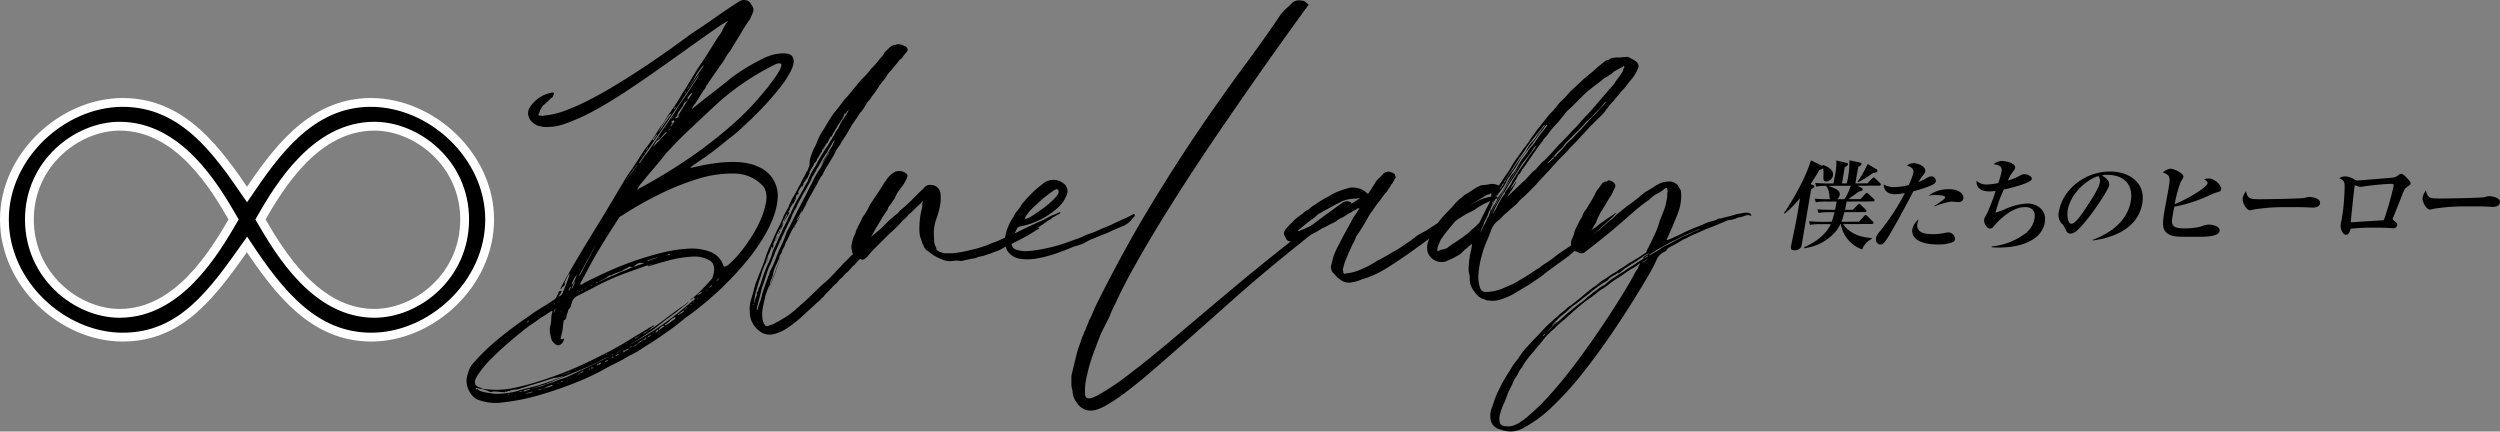
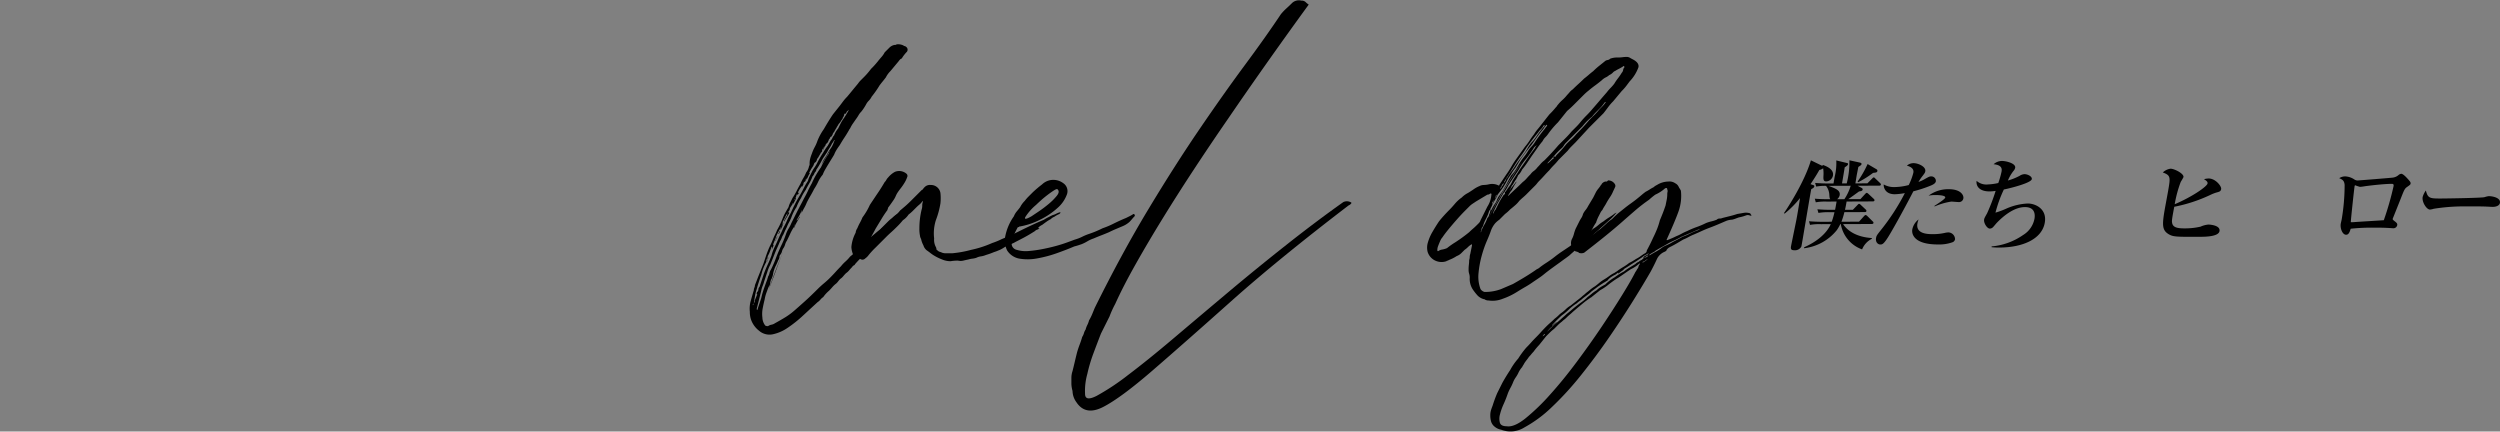
<svg xmlns="http://www.w3.org/2000/svg" id="レイヤー_1" data-name="レイヤー 1" viewBox="0 0 601.06 103.743">
  <rect x="0" y="0" width="601.06" height="103.743" fill="#808080" stroke="none" />
  <defs>
    <style>.cls-1{stroke:#fff;stroke-miterlimit:10;stroke-width:2.12px;}</style>
  </defs>
  <path d="M560.673,277.424c-.745,0-.719-.565-.668-1.559a8.308,8.308,0,0,0-.083-1.608,1.937,1.937,0,0,1-.911.406c-.346.616-.861,1.518-2.124,3.416l.611.21c.3.093.325.212.3.33-.057.332-.474.522-.739.666-.423,2.178-2.273,13.472-2.378,13.8a1.742,1.742,0,0,1-1.712.883c-.769,0-.88-.328-.774-.944.09-.52,1.09-5.351,1.277-6.3.215-1.113.5-2.794.89-5.3a23.923,23.923,0,0,1-3.693,3.73l-.171-.117c.884-1.234,4.941-7.5,6.483-12.686l2.747,1.337-.04-.046.22-.167c1.244.445,2.6,1.2,2.375,2.522A1.741,1.741,0,0,1,560.673,277.424Zm8.614,16.339a7.864,7.864,0,0,1-5.122-6.084h-.12a9.4,9.4,0,0,1-.854,1.471,11.9,11.9,0,0,1-7.855,4.338l.017-.237c2.935-1.289,5.356-3.216,6.409-5.563l-2.379.01a12.312,12.312,0,0,0-2.623.176l-.234-.874c1.113.09,2.258.132,3.388.128l2.066-.009a16.686,16.686,0,0,0,.66-2.3l-1.226,0a13.8,13.8,0,0,0-2.623.177l-.258-.875c1.137.09,2.259.133,3.411.128l.841,0c.094-.4.167-.829.367-1.99l-2.378.01a12.286,12.286,0,0,0-2.624.177l-.234-.875c.994.091,2.187.133,3.219.129l.506,0c-.156-.212-.188-.307-.249-1.206a3.738,3.738,0,0,0-.782-2.008,11.541,11.541,0,0,0-2.36.175l-.258-.874c1.114.09,2.259.133,3.411.128l1.009,0,.278-1.61a13.608,13.608,0,0,0,.389-3.929l2.489.6c.232.047.368.093.331.306-.045.261-.261.4-.8.761.008.1-.616,3.718-.641,3.86l1.129,0a20.5,20.5,0,0,0,.646-5.563l2.546.557c.16.047.408.141.371.354-.041.237-.225.332-.767.689-.049.284-.358,1.8-.414,2.131-.038.214-.242,1.539-.292,1.824l2.884-.012,1.105-1.116c.233-.238.317-.31.438-.31s.135.047.383.282l1.134,1.084c.08.095.2.213.179.354-.045.261-.262.261-.4.262l-5.19.021.943.517c.132.071.3.188.267.4-.056.331-.454.4-.87.453-.357.262-2.171,1.595-2.6,1.856l2.931-.011,1.094-1.188c.143-.143.269-.308.412-.309s.249.094.417.235l1.281,1.2c.06.071.208.189.18.354-.042.237-.286.262-.406.262l-6.3.026c-.114.663-.229,1.326-.391,1.989l1.9-.007,1.081-1.117c.176-.19.292-.309.437-.309.12,0,.243.117.387.259l1.179,1.106a.433.433,0,0,1,.178.355c-.045.26-.285.261-.405.262l-4.9.02a18.169,18.169,0,0,1-.708,2.3l4.229-.017,1.158-1.283c.176-.189.292-.308.437-.309a.713.713,0,0,1,.392.235l1.313,1.3a.411.411,0,0,1,.179.354c-.041.237-.285.261-.4.262l-6.92.028c1.208,1.77,3.377,3.11,6.938,3.356l-.034.189A4.865,4.865,0,0,0,569.287,293.763Zm-8.077-15.276c1.736.655,2.888,1.076,2.683,2.26a1.586,1.586,0,0,1-.619.949l1.754-.007a12.02,12.02,0,0,0,1.516-3.224Zm10.717-3.12a24.23,24.23,0,0,1-3.607,2.262l-.111-.189a25.277,25.277,0,0,0,2.4-4.2l2.158,1.269a.39.39,0,0,1,.2.378C572.905,275.268,572.637,275.293,571.927,275.367Z" transform="translate(-121.592 -233.803)" />
  <path d="M585.708,278.458a31.966,31.966,0,0,1-4.1,1.341c-2.558,4.956-5.393,9.984-6.174,11.171-1.018,1.589-1.358,1.614-1.767,1.616-.576,0-1.2-.563-1.028-1.557.094-.545.191-.688,1.171-1.922a52.162,52.162,0,0,0,5.755-8.873,16.811,16.811,0,0,1-2.4.27c-2.114.009-2.718-1.361-2.691-2.355a5.015,5.015,0,0,0,2.653.628,13.986,13.986,0,0,0,3.373-.487,14.519,14.519,0,0,0,1.115-2.986c.175-1.018-.781-1.464-1.561-1.674a2.417,2.417,0,0,1,1.616-.6c1.105,0,3,.84,2.809,1.952-.057.332-.15.451-.616,1.068a12.4,12.4,0,0,0-1.026,1.5,8.344,8.344,0,0,0,1.432-.645c1.092-.619,1.223-.691,1.632-.693a1.085,1.085,0,0,1,1.117,1.179C586.922,277.956,586.173,278.267,585.708,278.458Zm5.32,13.584a9.335,9.335,0,0,1-3.454.535c-5.887.024-6.4-2.554-6.224-3.595a4,4,0,0,1,1.521-2.42,4.725,4.725,0,0,0-.287.971c-.445,2.582,2.631,2.569,3.808,2.564a12.823,12.823,0,0,0,2.764-.295,4.043,4.043,0,0,1,.91-.122,1.649,1.649,0,0,1,1.564,1.65A.94.94,0,0,1,591.028,292.042Zm1.447-9.66c-.264,0-1.493-.113-1.733-.112a15.38,15.38,0,0,0-4.021,1.176l-.047-.141c.73-.477,2.536-1.62,2.6-2,.106-.615-2.081-.606-2.3-.606a7.677,7.677,0,0,0-1.707.15,7.831,7.831,0,0,1,4.807-1.558c3.027-.013,3.675,1.523,3.561,2.186A1.051,1.051,0,0,1,592.475,282.382Z" transform="translate(-121.592 -233.803)" />
  <path d="M602.286,293.321a18.153,18.153,0,0,1-1.881-.087l.031-.189a15.626,15.626,0,0,0,7.581-2.753,5.856,5.856,0,0,0,2.716-3.915c.171-.994.121-2.793-2.306-2.783-2.715.012-5.317,2.294-6.719,3.743-.173.166-.816.973-.984,1.116a1.087,1.087,0,0,1-.727.311c-.672,0-1.517-1.366-1.377-2.172.056-.331.125-.45.712-1.493a46.6,46.6,0,0,0,2.06-5.4,9.663,9.663,0,0,1-1.486.125c-2.283.009-3.281-1.17-3.092-2.543a3.5,3.5,0,0,0,2.732.864,12.975,12.975,0,0,0,2.484-.341,21.323,21.323,0,0,0,.777-2.7c.1-.591.23-1.61-1.9-1.814a3.02,3.02,0,0,1,2.009-.789c.985,0,3.357.578,3.174,1.643a1.609,1.609,0,0,1-.391.736,9.7,9.7,0,0,0-1.36,2.323,13.892,13.892,0,0,0,2.81-1.123,2.351,2.351,0,0,1,1.175-.407c.745,0,1.876.537,1.761,1.2-.154.9-5,2.15-6.718,2.488a30.52,30.52,0,0,0-2.016,5.569,19.418,19.418,0,0,0,2.67-1,14.416,14.416,0,0,1,5.082-1.2c1.874-.008,4.673,1.306,4.106,4.6C612.535,291.245,607.98,293.3,602.286,293.321Z" transform="translate(-121.592 -233.803)" />
-   <path d="M624.742,291.62l-.019-.165c3.764-1.364,8.282-4.175,9.163-9.29.591-3.433-1.093-6.337-5.755-6.318a3.283,3.283,0,0,0-1.177.147c1.946,1.1,1.771,2.123,1.718,2.431-.147.852-2.992,5.241-4.986,7.757-2.364,2.992-3.411,3.777-4.253,3.781-.769,0-.923-.352-1.473-1.486a2.472,2.472,0,0,0-.766-.991,3.265,3.265,0,0,1-.587-2.86c.9-5.233,6.209-9.562,12.216-9.586,4.637-.019,8.693,2.638,7.821,7.706C635.371,290.134,626.709,291.352,624.742,291.62Zm1.37-15.48c-2.9.816-6.709,4.239-7.385,8.169-.168.972-.111,3.29.9,3.286.986,0,2.579-2.424,3.918-4.488.777-1.163,2.664-4.033,2.9-5.43A1.959,1.959,0,0,0,626.112,276.14Z" transform="translate(-121.592 -233.803)" />
  <path d="M650.684,290.733c-5.983.025-6.632.027-7.783-.677-1.47-.941-1.5-2.171-.87-5.818.126-.734.721-3.907.835-4.57.558-3.244.636-3.694-1.283-4.4a3.371,3.371,0,0,1,1.86-.907c.889,0,3.256,1.17,3.109,2.022a11.467,11.467,0,0,1-.652,1.139,28.33,28.33,0,0,0-1.454,5.378c4.246-1.792,7.77-4.268,7.892-4.978.078-.45-.335-.709-.854-1.038a4.863,4.863,0,0,1,1.11-.17c1.658-.007,3.138,1.857,3.019,2.543-.1.568-.422.641-1.227.857a11.331,11.331,0,0,0-1.524.622,36.726,36.726,0,0,1-8.522,2.779c-.627,3.22-.591,3.434-.521,3.859.185,1.159,1.377,1.343,3.035,1.337a16.422,16.422,0,0,0,3.817-.419,5.8,5.8,0,0,1,1.864-.5c.409,0,2.924.177,2.682,1.574C654.989,290.692,651.814,290.729,650.684,290.733Z" transform="translate(-121.592 -233.803)" />
-   <path d="M677.683,283.714c-.409,0-1-.043-1.1-.043-1.377-.089-4.572-.076-6.3-.069a46.3,46.3,0,0,0-6.822.572,4.323,4.323,0,0,1-.9.194c-.817,0-1.968-1.814-1.76-3.022a5,5,0,0,1,.773-1.565c.475,1.843.892,1.936,3.583,1.925,1.49-.006,9.916-.135,10.525-.326a5.356,5.356,0,0,1,1-.241c.961,0,2.91.39,2.7,1.622C679.281,283.353,678.6,283.71,677.683,283.714Z" transform="translate(-121.592 -233.803)" />
  <path d="M700.454,278.653c-.682.475-.738.523-1.643,2.845-.294.735-1.775,4.456-1.857,4.645a1,1,0,0,0-.092.261c-.033.19.011.214.346.5.6.447.8.635.735,1.038a.935.935,0,0,1-1.016.737c-.072,0-.569-.044-.689-.044-1-.067-2.214-.109-4.088-.1a47.6,47.6,0,0,0-5.4.259c-.336,1.255-.706,1.445-1.114,1.447-.841,0-1.469-1.509-1.265-2.692.025-.142.191-.829.215-.971a49.926,49.926,0,0,0,.711-8.309c-.089-1.017-.476-1.276-1.3-1.627a2.683,2.683,0,0,1,1.419-.432,4.318,4.318,0,0,1,2.268.772,1.377,1.377,0,0,0,.732.21c.265,0,8.007-.625,8.327-.673a2.608,2.608,0,0,0,1.556-.669,1.186,1.186,0,0,1,.622-.263c.384,0,1.079.706,1.4,1.06.77.825.882,1.013.829,1.321C701.12,278.129,701.08,278.224,700.454,278.653Zm-3.827-.647c-1.8.007-4.766.35-5.92.5-.488.049-1.262.218-1.742.22a10.064,10.064,0,0,1-1.112-.374c-.1,0-.136.1-.157.214-.123.709-.918,8.119-.916,8.663a10.429,10.429,0,0,0,1.137-.052c2.26-.15,4.515-.279,6.8-.429a72.2,72.2,0,0,0,2.349-8.2C697.144,278.074,696.916,278,696.627,278.006Z" transform="translate(-121.592 -233.803)" />
  <path d="M720.936,283.538c-.409,0-1-.043-1.1-.043-1.376-.09-4.571-.077-6.3-.069a46.139,46.139,0,0,0-6.821.572,4.208,4.208,0,0,1-.9.193c-.816,0-1.968-1.814-1.76-3.022a5.009,5.009,0,0,1,.774-1.565c.475,1.844.891,1.937,3.582,1.926,1.49-.006,9.916-.135,10.525-.327a5.37,5.37,0,0,1,1-.24c.961,0,2.91.39,2.7,1.622C722.535,283.177,721.85,283.534,720.936,283.538Z" transform="translate(-121.592 -233.803)" />
-   <path d="M236.058,329.719a5.433,5.433,0,0,1-2.052-2.805,5.129,5.129,0,0,1,.136-3.489,5.591,5.591,0,0,1,1.369-2.462,50.456,50.456,0,0,1,6.841-6.431q2.874-2.326,6.294-4.652,1.5-1.1,3.079-2.053t3.215-2.052a2.169,2.169,0,0,0,.548-.821l.41-.821c0-.274.227-.41.684-.41V304a3.542,3.542,0,0,1-.342.547,3.587,3.587,0,0,0-.342.548l.411-.2a1.988,1.988,0,0,0,.41-.343q1.367-3.284,1.642-4.242t.069-.684a8.472,8.472,0,0,0-.616,1.095,10.343,10.343,0,0,0-.548,1.231l.274-.273a2.424,2.424,0,0,0-.205.616.639.639,0,0,1-.479.479,1.053,1.053,0,0,0-.2.273,1.1,1.1,0,0,1-.206.274l-.136-.137q.409-.821,1.642-3.01t2.941-5.063q1.71-2.874,3.695-6.089t3.694-6.089q1.71-2.872,3.01-5.063a30.664,30.664,0,0,1,1.847-2.873q.957-1.367,1.779-2.668t1.642-2.531a50.429,50.429,0,0,0,3.695-5.337,12.288,12.288,0,0,0,1.163-1.642q.477-.821,1.026-1.642a47.384,47.384,0,0,0,3.284-5.062,22.363,22.363,0,0,0,1.231-1.916q.545-.956,1.232-2.052.821-1.367,1.642-2.6t1.642-2.463q.682-1.093,1.368-2.189l1.368-2.189a7.767,7.767,0,0,0,1.1-1.711,11.433,11.433,0,0,1,1.094-1.847c.182,0,.182-.09,0-.274a2.116,2.116,0,0,1-.547.411c-.184.092-.366.184-.547.273q-2.6,1.78-6.158,4.311t-7.593,5.4q-4.038,2.874-8.21,5.679t-8.073,4.994a49.075,49.075,0,0,1-7.32,3.421,13,13,0,0,1-5.747.958,5.351,5.351,0,0,0-.89-.206,2.1,2.1,0,0,1-.889-.342,3.286,3.286,0,0,1-1.779-2.052,2.47,2.47,0,0,1,.205-1.916,7.4,7.4,0,0,1,1.163-1.5,7.569,7.569,0,0,1,4.1-2.189.315.315,0,0,1,.342-.069,1.09,1.09,0,0,0,.342.069,2.092,2.092,0,0,1-.273.821c0,.184-.137.32-.411.41l-.957.958a9.158,9.158,0,0,1-.958.821,1.81,1.81,0,0,0-.411.616,1.813,1.813,0,0,1-.41.615.543.543,0,0,1-.069.343.543.543,0,0,0-.068.342q-.549.548.137.547a1.568,1.568,0,0,1,.479.068.615.615,0,0,0,.479-.068,18.7,18.7,0,0,0,5.4-1.3,55.659,55.659,0,0,0,6.431-2.942q3.351-1.776,6.773-3.9t6.568-4.242q3.145-2.12,5.815-4.036t4.31-3.148q3.147-2.052,5.952-4.036t5.815-3.9a2.056,2.056,0,0,1,1.574-.206,1.515,1.515,0,0,1,1.163.89l.137.273a1.625,1.625,0,0,1,.342,1.711q-.343.891-.753,1.71a37.041,37.041,0,0,0-2.189,3.421q-.685,1.1-1.3,2.12t-1.3,2.121a10.137,10.137,0,0,0-1.163,1.711,10.356,10.356,0,0,1-1.164,1.71q-.821,1.231-1.642,2.395t-1.5,2.257a1.2,1.2,0,0,0-.342.548,1.22,1.22,0,0,1-.342.547q-.685.959-1.163,1.779t-1.026,1.641a2.119,2.119,0,0,0-.411.548,2.1,2.1,0,0,1-.41.547l.137.137q2.325-1.914,4.652-3.694t4.652-3.695a44.707,44.707,0,0,1,6.841-4.241,13.327,13.327,0,0,1,3.832-1.5q3.284-.546,4.036.547t-.137,3.079a22.789,22.789,0,0,1-2.941,4.583,65.917,65.917,0,0,1-4.447,5.063q-2.4,2.463-4.653,4.515a33.26,33.26,0,0,1-3.489,2.874q-.959.82-1.915,1.573t-2.053,1.574q-1.1.82-2.326,1.641t-2.326,1.642a.4.4,0,0,0-.137.274q11.219-2.734,16.283-.274a7.509,7.509,0,0,1,4.584,8.005q-.482,5.541-6.226,13.2a75.868,75.868,0,0,1-16.009,15.188q-1.918,1.641-3.968,3.079t-4.1,2.8q-1.37.821-2.6,1.642a19.427,19.427,0,0,1-2.736,1.505,31.077,31.077,0,0,1-3.216,1.779q-1.712.82-3.352,1.778a60.532,60.532,0,0,1-6.91,3.147,89.867,89.867,0,0,1-8.552,2.874,50.005,50.005,0,0,1-8.346,1.642A11.663,11.663,0,0,1,236.058,329.719Zm40.091-15.735a.925.925,0,0,0,.684-.273,44.676,44.676,0,0,0,4.036-2.737q1.983-1.5,4.037-3.01.682-.411,1.231-.821a10.491,10.491,0,0,0,1.1-.958,2.908,2.908,0,0,1-.548.684q-.686.549-1.3,1.026t-1.3,1.027q-1.369.958-2.6,1.915t-2.6,2.053q-2.19,1.507-4.378,2.873t-4.516,2.737c-.091,0-.136.023-.136.068s-.048.068-.137.068h-.137a1.221,1.221,0,0,0,.547-.136q1.643-1.093,3.353-2.053t3.489-2.052q2.052-1.231,3.968-2.6t3.831-2.873q.82-.684,1.642-1.369t1.642-1.368a2.11,2.11,0,0,0,.547-.41.566.566,0,0,0-.137-.411.393.393,0,0,0-.273.137,1.074,1.074,0,0,1-.274.205,1.955,1.955,0,0,0-.411.343.822.822,0,0,1,.548-.548,24.892,24.892,0,0,0,2.531-2.326q1.161-1.232,2.258-2.463,1.094-3.147-.548-4.242a7.128,7.128,0,0,0-4.378-.957,27.038,27.038,0,0,0-5.747.957q-3.01.82-4.652,1.369l-.137-.137a1.068,1.068,0,0,1,.411-.137,1.055,1.055,0,0,0,.41-.137v-.137a2.1,2.1,0,0,1-.889.343,2.581,2.581,0,0,0-.753.2q-1.917.685-3.831,1.368t-3.831,1.5q-2.19.959-4.242,2.053t-4.241,2.189a2.682,2.682,0,0,0-1.232,1.231,2.093,2.093,0,0,1-.274.821,1.31,1.31,0,0,1-.41.958,1.215,1.215,0,0,0-.342.684,2.135,2.135,0,0,1-.342.821q0,.959-.411,1.231l-.273.137q-.138.821-.206,1.642a9.465,9.465,0,0,1-.342,1.779.61.61,0,0,1-.068.274.929.929,0,0,0-.069.41c-.183.365-.047.5.411.41a.4.4,0,0,1,.274-.136c.089,0,.089.091,0,.274a1.756,1.756,0,0,1-.685,1.094.976.976,0,0,1-1.094.137,3.074,3.074,0,0,1-1.095-1.1,10.348,10.348,0,0,1-.41-1.642,4.919,4.919,0,0,1,0-1.642,6.5,6.5,0,0,0,.273-1.778,6.444,6.444,0,0,1,.274-1.779v-.274l-.274.137c-.457.274-.889.547-1.3.821s-.844.547-1.3.821q-1.1.82-2.327,1.642a22.207,22.207,0,0,0-2.325,1.779q-.549.409-2.737,2.258t-4.379,4.036a23.849,23.849,0,0,0-3.42,4.173q-1.231,1.986.273,2.668a7.687,7.687,0,0,1,.958.411,20.607,20.607,0,0,0,6.705,0,55.925,55.925,0,0,0,5.61-1.369q2.735-.82,5.336-1.779,3.418-1.23,6.636-2.736t6.363-3.147q2.325-1.232,4.652-2.668t4.652-2.805a1.215,1.215,0,0,1,.547-.342,1.2,1.2,0,0,0,.548-.342h.273v.137a4.3,4.3,0,0,0-1.094.82c-.274.185-.526.343-.753.479s-.526.3-.889.479a10.277,10.277,0,0,1-1.916,1.1l.137.137c.274-.182.569-.387.889-.616S275.875,314.168,276.149,313.984Zm-19.293,10.4v-.137a10.135,10.135,0,0,1-1.71.411,7.282,7.282,0,0,0-1.574.41L247,327.12a5.124,5.124,0,0,1-1.5.342,5.28,5.28,0,0,0-1.5.342.933.933,0,0,0-.684.273c-.092-.181-.184-.2-.274-.068s-.184.161-.273.068a9.719,9.719,0,0,1-1.232-.068,10.147,10.147,0,0,0-1.231-.068,1.548,1.548,0,0,0-.684.136.387.387,0,0,1-.274-.136.551.551,0,0,1-.411-.137.562.562,0,0,0-.41-.137,3.441,3.441,0,0,0-1.095-.342q-.547-.068-1.231-.2l-.137-.137c-.092.184-.116.3-.068.342a.285.285,0,0,1,.068.2c.182-.181.342-.2.479-.068a1.773,1.773,0,0,0,.479.342,10.088,10.088,0,0,0,1.71.411q.889.138,1.847.273a20.3,20.3,0,0,0,4.926-.547q1.778-.545,3.489-.958t3.353-.958c.821-.274,1.594-.547,2.326-.821Zm-16.693,5.063h.137c-.092,0-.092-.045,0-.137Zm1.231-.684h-.273l.137.137A.121.121,0,0,1,241.394,328.762Zm2.463-.274-.136.137h.136l.274-.137Zm.821-.137v.137l.137-.137Zm.821.548a.121.121,0,0,0-.137.136h.137Zm1.5-.958.137-.137a1.17,1.17,0,0,0-.342.068,1.1,1.1,0,0,1-.342.069l.137.136a.276.276,0,0,0,.205-.068A.278.278,0,0,1,247,327.941Zm2.053-.548v-.136a6.139,6.139,0,0,1-.753.2,6.982,6.982,0,0,0-.752.2.121.121,0,0,1-.137.137c.09,0,.113.024.068.068s-.023.069.069.069c.273-.09.547-.182.82-.274A4.982,4.982,0,0,0,249.057,327.393Zm-.958.958v.137a6.816,6.816,0,0,1,.752-.2,5.981,5.981,0,0,0,.753-.206v-.136Q248.508,328.217,248.1,328.351Zm.684-17.377v-.137a1.056,1.056,0,0,1-.274.206,1.1,1.1,0,0,0-.273.2.121.121,0,0,1,.136.136Zm3.968,15.188a1.082,1.082,0,0,0,.684-.137,16.061,16.061,0,0,0,1.916-.684,13.564,13.564,0,0,1,2.052-.684q4.65-2.052,9.441-4.515c.364-.182.661-.343.89-.479s.524-.3.889-.479c.09,0,.227-.09.411-.274-.092,0-.229.092-.411.274-.547.274-1.073.525-1.573.753a14.124,14.124,0,0,0-1.437.752q-2.739,1.369-5.268,2.394t-5.268,2.121a11.168,11.168,0,0,1-1.095.479c-.365.137-.775.3-1.231.479q-.821.276-1.642.547t-1.642.548h.137q.821-.273,1.437-.411a8.142,8.142,0,0,0,1.3-.411.394.394,0,0,0,.273-.136A.121.121,0,0,0,252.751,326.162Zm-1.779-16.693h.137l-.137-.137Zm3.421,17.1V326.3a12.708,12.708,0,0,0-1.642.684,3.922,3.922,0,0,1-1.779.41.551.551,0,0,0,.411.137,11.749,11.749,0,0,1,1.5-.478A11.9,11.9,0,0,0,254.393,326.573Zm-1.779-18.2-.137.137a3.241,3.241,0,0,0-.684.411Zm-.273.548h.136v-.137Zm2.6-2.053v-.137a.122.122,0,0,0-.137.137c-.091.092-.091.137,0,.137Zm.274,1.095a1.175,1.175,0,0,0-.411,1.231,1.7,1.7,0,0,1,.137-.616C255.03,308.353,255.122,308.148,255.214,307.964Zm.821,17.924a7.688,7.688,0,0,1,.958-.41l-.137-.137a1.6,1.6,0,0,0-.411.274,1.542,1.542,0,0,1-.41.273h-.411v.137a.279.279,0,0,0,.206-.068A.279.279,0,0,1,256.035,325.888Zm.137-15.872.137-.136-.137.136v0Zm.273-1.231a.122.122,0,0,1,.137.137v-.411A.4.4,0,0,1,256.445,308.785Zm2.19,14.5.137-.137a7.217,7.217,0,0,1-.958.41c-.274.092-.6.184-.958.274v.137a3.575,3.575,0,0,1,.958-.343A2.078,2.078,0,0,0,258.635,323.289Zm-.684-21.208h.136v-.138A.121.121,0,0,1,257.951,302.081Zm.957.684h-.136a1.313,1.313,0,0,0-.411.958h.137A2.39,2.39,0,0,1,258.908,302.765Zm-.273,22.028v-.136a.394.394,0,0,1-.274.136h.274Zm.41-22.712.137.136a8.655,8.655,0,0,0,1.095-2.394A8.129,8.129,0,0,0,259.045,302.081Zm0,1.094h.137q.82-1.777.684-1.779A6.02,6.02,0,0,0,259.045,303.175Zm.821,19.567H260v-.137A.121.121,0,0,0,259.866,322.742Zm.684-19.019a.122.122,0,0,0-.136-.138v.138Zm.411,19.839a1.06,1.06,0,0,1,.41-.137,1.047,1.047,0,0,0,.411-.136l.137-.137c-.274-.09-.595.047-.958.41a.242.242,0,0,0-.274.274l-.137.137Q260.961,323.838,260.961,323.562Zm.274-24.355c-.093.184-.184.365-.274.547s-.184.366-.274.547a3.21,3.21,0,0,0,.616-.82c.137-.274.3-.593.479-.958q3.418-6.431,3.01-5.747T261.235,299.207Zm0,4.516a.6.6,0,0,0,.273-.069.611.611,0,0,1,.274-.069l-.137-.136c-.092.091-.161.136-.2.136s-.116.047-.2.138l-.548.273a.121.121,0,0,0,.137.137Q260.824,304,261.235,303.723Zm-.411-4.926.137-.138-.137-.136Zm34.754-.958c.274.183.774-.045,1.506-.684a22.11,22.11,0,0,0,2.394-2.532,38.967,38.967,0,0,0,2.668-3.695,30.587,30.587,0,0,0,2.326-4.309,18.087,18.087,0,0,0,1.3-4.242,5.407,5.407,0,0,0-.479-3.558,9.411,9.411,0,0,0-7.115-3.284,27.836,27.836,0,0,0-9.3,1.437,63.494,63.494,0,0,0-9.715,4.037,84.085,84.085,0,0,0-8.073,4.652,1.479,1.479,0,0,0-.684.547q-2.052,3.148-3.284,5.131t-2.189,3.626q-.958,1.643-1.779,3.216t-2.052,3.762v.274h.41a3.234,3.234,0,0,1,.821-.547q1.914-.955,4.857-2.326t6.363-2.6a72.555,72.555,0,0,1,6.978-2.121,33.765,33.765,0,0,1,6.636-1.026,12.229,12.229,0,0,1,5.337.821A5.362,5.362,0,0,1,295.578,297.839Zm-33.386,5.473c.182-.182.319-.274.411-.274l.137-.137-.548.274Zm1.232,19.156a1.484,1.484,0,0,0,.479-.069,1.138,1.138,0,0,1,.342-.068v-.137h-.411l.137-.136h-.137l-.137.136a1.559,1.559,0,0,1-.41.274c0,.091-.024.137-.068.137s-.069.047-.069.137a.4.4,0,0,1,.274-.137Zm.41-.274c0,.184-.137.274-.41.274h-.137a1.559,1.559,0,0,0,.41-.274Zm0-19.7v-.137a.393.393,0,0,0-.273.137h.273Zm2.873,16.9a1.22,1.22,0,0,0-.547.342,5.04,5.04,0,0,1-.684.274,5.57,5.57,0,0,0-.684.273.122.122,0,0,0-.137.138h0a.122.122,0,0,0,.137-.138,5.57,5.57,0,0,1,.684-.273,5.04,5.04,0,0,0,.684-.274,4.61,4.61,0,0,1,1.095-.684c.182,0,.273-.045.273-.137v-.136l-.273.273A1.2,1.2,0,0,1,266.707,319.389Zm7.252-21.414a.874.874,0,0,1-.684,0,.624.624,0,0,0-.684.137,16.571,16.571,0,0,0-1.5.821c-.458.184-.889.343-1.3.479a6.628,6.628,0,0,0-1.3.616h-.273a.4.4,0,0,0-.274.137,2.117,2.117,0,0,0-.547.41,18.907,18.907,0,0,1-1.916.958.4.4,0,0,1-.274.137.4.4,0,0,0-.273.137l.136.136.411-.41a2.084,2.084,0,0,0,.821-.274q1.093-.544,2.258-1.026t2.257-1.026a15.742,15.742,0,0,0,1.574-.616c.5-.226,1.026-.431,1.573-.616q.684-.272,1.3-.479c.411-.136.843-.294,1.3-.479h-.684a1.319,1.319,0,0,0-1.026.206A2.5,2.5,0,0,0,273.959,297.975Zm-8.209,23.466.41-.2.274-.273h-.274a7.6,7.6,0,0,0-.958.41.392.392,0,0,1-.137.274v.137l.274-.137C265.521,321.557,265.658,321.489,265.75,321.441Zm-.411.206h-.274l.548-.274C265.613,321.465,265.521,321.557,265.339,321.647Zm.547-.411.274-.273h.274l-.274.273Zm1.095-.547.137.137a3.206,3.206,0,0,0,.684-.41v-.138Zm1.232-.684v-.137l-.137.137Zm.41-.274a.121.121,0,0,0,.137.137c.274,0,.363-.089.274-.274C268.942,319.505,268.805,319.549,268.623,319.731Zm.411-.137-.274.274-.137-.137A.558.558,0,0,0,269.034,319.594Zm.547-.273v.137a3.18,3.18,0,0,0,.684-.411l.137-.137h-.274A2.116,2.116,0,0,1,269.581,319.321Zm.684-1.779h.137a3.209,3.209,0,0,1,.684-.41h-.137A3.234,3.234,0,0,1,270.265,317.542Zm5.884-1.916a4.224,4.224,0,0,1,.479-.2,3.777,3.777,0,0,0,.479-.2l.273-.274c.09-.089.158-.137.2-.137s.114-.045.206-.137c.181-.089.273-.181.273-.273h-.136l-.274.137c-.547.183-.776.273-.684.273l-.548.547c-.183.093-.32.161-.41.206s-.229.115-.411.2a3.153,3.153,0,0,1-.684.411,4.513,4.513,0,0,0-.479.273,4.123,4.123,0,0,1-.479.274,3.069,3.069,0,0,1-1.094.547l-.274.274-.821.41a.4.4,0,0,1-.273.137c-.092,0-.092.092,0,.274v.137h.136a2.144,2.144,0,0,1,.548-.411,6.276,6.276,0,0,0,.684-.41c.09,0,.226-.09.41-.274a.4.4,0,0,0,.274-.137,5.29,5.29,0,0,0,1.231-.684,14,14,0,0,1,1.232-.821A.121.121,0,0,0,276.149,315.626Zm-3.558,1.916v.137a2.166,2.166,0,0,0-.821.547v-.274Zm2.189-43.922v-.137q-2.737,3.56-2.736,3.626T274.78,273.62Zm-2.736,42.964a2.111,2.111,0,0,1,.547-.41l-.547.273Zm.821,1.095h-.274v-.137l.274-.274c.182,0,.273.047.273.137h.137C273.091,317.589,272.955,317.679,272.865,317.679Zm2.463-1.5a9.046,9.046,0,0,0-.958.547q-.411.276-.821.547l-.274.137h-.137a5.623,5.623,0,0,1,.821-.684,4.123,4.123,0,0,0,.479-.274,4.513,4.513,0,0,1,.479-.273Zm-1.5-.684h-.137l-.137.136A.4.4,0,0,0,273.823,315.49Zm34.48-66.362a61.494,61.494,0,0,0-13.819,9.167q-5.2,4.791-9.305,8.757-.958.958-1.71,1.779t-1.71,1.779q-.96,1.231-1.916,2.394t-1.915,2.258c-.458.547-.89,1.073-1.3,1.573s-.845,1.026-1.3,1.574a9.22,9.22,0,0,1-.548.958c.182,0,.274-.045.274-.137a128.61,128.61,0,0,0,13.683-8.415,107.486,107.486,0,0,0,9.236-7.32,62.978,62.978,0,0,0,5.541-5.542q1.915-2.257,2.6-3.078.411-.546,1.232-1.642a24.937,24.937,0,0,0,1.436-2.121,4.493,4.493,0,0,0,.684-1.642Q309.534,248.854,308.3,249.128Zm-18.471,2.326q-3.561,5.335-7.184,10.672t-7.457,10.81h.274a22.147,22.147,0,0,1,1.505-2.121,22.613,22.613,0,0,0,1.5-2.121q.82-1.094,1.573-2.326t1.574-2.326q.82-1.231,1.642-2.395a26.355,26.355,0,0,0,1.5-2.394q.956-1.367,1.847-2.668t1.847-2.8q.411-.546.753-1.095A7.937,7.937,0,0,0,289.832,251.454ZM276.286,315.49a.121.121,0,0,1-.137.136l-.137.137h-.274a.4.4,0,0,1,.274-.137A.4.4,0,0,0,276.286,315.49Zm.136-44.88.137-.137c.09-.09.09-.137,0-.137l-.137.137Zm1.232,43.922a.436.436,0,0,0-.274.41l-.273.274H276.7c.182-.182.274-.319.274-.411C276.878,314.805,277.107,314.715,277.654,314.532Zm-.684-44.743v.137a.726.726,0,0,1,.273-.342.222.222,0,0,0,.137-.206.122.122,0,0,0-.137-.137c0,.184-.047.3-.136.343A.218.218,0,0,0,276.97,269.789Zm4.1,25.586c.363-.089.66-.158.889-.2a3.964,3.964,0,0,1,.752-.068c0-.09-.023-.137-.068-.137s-.069-.045-.069-.137c-.183.092-.388.184-.615.274a6.767,6.767,0,0,1-.889.273,4.262,4.262,0,0,1-1.232.274,10.726,10.726,0,0,0-1.3.343q-.615.2-1.3.478v.137q.684-.273,1.3-.479c.411-.136.843-.295,1.3-.479A4.262,4.262,0,0,0,281.075,295.375Zm-1.5-29.144-.137-.137a8.368,8.368,0,0,1-.958,1.232l.137.137h.137Zm-.821,47.617-.137-.137a.121.121,0,0,1-.137.137v.136A.4.4,0,0,1,278.749,313.848Zm-.137-44.88h.137q.82-.822,1.573-1.642t1.573-1.642a.121.121,0,0,0-.136-.137,1.945,1.945,0,0,1-.411.342.731.731,0,0,0-.273.342,3.225,3.225,0,0,0-.411.479,3.421,3.421,0,0,1-.41.479l-.684.41a2.574,2.574,0,0,0-.479.685A2.646,2.646,0,0,1,278.612,268.968Zm2.6,43.1a2.069,2.069,0,0,0-1.369,1.231.387.387,0,0,1-.137-.274c0-.089-.092,0-.273.274l-.274.548a2.9,2.9,0,0,0,.684-.548q1.094-.821,1.916-1.368a4.9,4.9,0,0,0,.957-.616q.411-.339.821-.616c.09-.089.159-.136.206-.136s.113-.045.2-.137v-.411c-.092.092-.137.116-.137.069s-.047-.022-.137.068a4.8,4.8,0,0,0-.479.274,3.421,3.421,0,0,0-.479.41,7.327,7.327,0,0,1-.615.547c-.229.185-.479.366-.753.548Zm-1.369-45.017.137.137a1.223,1.223,0,0,0,.137-.547l.137-.137C279.98,266.778,279.843,266.962,279.843,267.052Zm.137-1.642h.137v-.137q.682-.956,1.3-1.847t1.3-1.847c.09,0,.137-.09.137-.274v-.137h-.137c-.365.458-.683.89-.957,1.3s-.547.845-.821,1.3A11.152,11.152,0,0,0,279.98,265.41Zm1.779,46.522c-.092,0-.229.092-.411.274l-.136-.137.136-.137Zm-.137-47.48h-.137a.121.121,0,0,0,.137.137Zm1.231.274h-.137a1.053,1.053,0,0,1-.273.2.738.738,0,0,0-.274.342,2.3,2.3,0,0,1,.342-.273A2.154,2.154,0,0,0,282.853,264.726Zm0-.547v.137l.821-1.232v-.274a.174.174,0,0,0-.274,0c-.091,0-.228.092-.41.274l.137.274c.182,0,.182.092,0,.273A.788.788,0,0,0,282.853,264.179Zm.821-2.6h-.137a1.548,1.548,0,0,1-.273.41,1.584,1.584,0,0,0-.274.411v.137A3.655,3.655,0,0,1,283.674,261.579Zm0-1.5.274-.274a.4.4,0,0,1,.137-.274c-.092,0-.137.024-.137.069s-.047.068-.137.068h-.137Zm.137,3.147a.121.121,0,0,0,.137-.137v-.137A.4.4,0,0,0,283.811,263.221Zm4.242-6.978a.122.122,0,0,0-.137-.137,7.951,7.951,0,0,0-.958,1.094l-.137.137a.38.38,0,0,1,.069.547,1.337,1.337,0,0,1-.479.411,1.042,1.042,0,0,0-.479.547,2.857,2.857,0,0,1-.205.548,3.233,3.233,0,0,0-.479.615,3.135,3.135,0,0,1-.479.616.4.4,0,0,0-.137.274.393.393,0,0,1-.137.273c0,.366-.092.595-.274.685-.183,0-.273.136-.273.41a.392.392,0,0,0,.273-.137c.274,0,.433-.068.479-.2a3.658,3.658,0,0,1,.206-.479l-.274.274v-.137q.82-1.367,1.642-2.668T288.053,256.243Zm-1.916,52.131a5.079,5.079,0,0,0-.889.548c-.229.183-.479.366-.753.547a.121.121,0,0,0,.137.137,2.365,2.365,0,0,1,.753-.479,1.516,1.516,0,0,0,.752-.753l.684-.684c.09-.089.09-.137,0-.137A3.914,3.914,0,0,0,286.137,308.374Zm.411-52.405a.137.137,0,0,0-.274,0l.137.137Zm4.241-6.431h-.136a14.585,14.585,0,0,0-1.916,2.737,19.618,19.618,0,0,1-1.916,2.873h.137q.955-1.367,1.916-2.736T290.789,249.538Zm-3.01,57.468.137-.137a.283.283,0,0,0-.2.068.279.279,0,0,1-.206.069v.137A.4.4,0,0,1,287.779,307.006Zm1.232-1.095a1.913,1.913,0,0,1-.411.342c-.092.047-.229.116-.41.205a.123.123,0,0,1,.136.138.742.742,0,0,1,.274-.343,1.913,1.913,0,0,0,.411-.342l.41-.41h-.137c-.092.092-.137.16-.137.205S289.1,305.821,289.011,305.911Zm.136-1.094a3.954,3.954,0,0,1,.479-.2,1.344,1.344,0,0,0,.479-.342l.274-.274a.56.56,0,0,0-.411.137,1.564,1.564,0,0,0-.41.274Zm2.737-1.642a9.355,9.355,0,0,0,.958-.684l-.137-.137-.411.411-.41.41a.741.741,0,0,1-.274.342,2,2,0,0,0-.41.342A1.245,1.245,0,0,0,291.884,303.175ZM293.8,301.4h.136a2.908,2.908,0,0,0,.548-.684h-.137a1.051,1.051,0,0,0-.2.274A2.01,2.01,0,0,1,293.8,301.4Z" transform="translate(-121.592 -233.803)" />
  <path d="M330.468,293.734c0,.092-.137.273-.411.547a6.79,6.79,0,0,1-1.026,1.094,26.321,26.321,0,0,0-1.847,1.916.62.62,0,0,1-.342.343.626.626,0,0,0-.342.341c-.274.274-.526.548-.753.822a3.57,3.57,0,0,1-.752.684,9.225,9.225,0,0,0-.684.752,2.989,2.989,0,0,1-.685.616,5.163,5.163,0,0,0-.478.547,5.026,5.026,0,0,1-.479.547,5.936,5.936,0,0,0-.958.89c-.274.321-.548.616-.821.89a7.773,7.773,0,0,0-1.368,1.5,3.04,3.04,0,0,0-.685.616,2.957,2.957,0,0,1-.684.615q-1.641,1.507-3.489,3.216a29.622,29.622,0,0,1-3.694,2.942,9.957,9.957,0,0,1-3.626,1.573,3.832,3.832,0,0,1-3.284-.889,5.834,5.834,0,0,1-1.779-2.326,5.5,5.5,0,0,1-.41-2.189,6.991,6.991,0,0,1,.205-2.6c.226-.821.479-1.687.752-2.6a1.672,1.672,0,0,1,.137-.615,1.7,1.7,0,0,0,.137-.616q.273-.684.479-1.231c.137-.364.295-.774.479-1.232s.363-.911.547-1.368.364-.911.548-1.368q.272-.822.547-1.642c.181-.548.363-1.048.547-1.506s.364-.865.548-1.231.363-.774.547-1.232.363-.865.547-1.231.364-.774.548-1.231a14.548,14.548,0,0,0,.752-1.437q.341-.751.616-1.437a11.1,11.1,0,0,1,.616-1.3c.226-.41.478-.842.752-1.3a5.229,5.229,0,0,1,.411-1.094q.271-.546.547-1.1a15.494,15.494,0,0,0,.957-1.642q.411-.82.958-1.779a9.751,9.751,0,0,1,.684-1.368,9.6,9.6,0,0,0,.685-1.368,3.326,3.326,0,0,0,.684-1.5.8.8,0,0,0,.137-.548,5.109,5.109,0,0,1,.136-1.231,9.37,9.37,0,0,1,.411-1.231,9.578,9.578,0,0,1,.684-1.574,9.675,9.675,0,0,0,.684-1.574,13.6,13.6,0,0,1,1.5-2.736q.546-.955,1.095-1.847t1.1-1.711l1.642-2.052.821-1.095a10.369,10.369,0,0,1,.957-1.094c.456-.548.89-1.071,1.3-1.574s.843-1.026,1.3-1.573a5.4,5.4,0,0,1,.684-.821l.821-.821c.274-.274.547-.569.821-.89s.547-.66.821-1.026a17.675,17.675,0,0,0,1.5-1.642q.546-.683,1.026-1.231a5.277,5.277,0,0,0,.753-1.095l1.1-1.095a2.387,2.387,0,0,1,1.231-.684.781.781,0,0,0,.547-.137,2.847,2.847,0,0,1,1.642.274.388.388,0,0,0,.274.137.4.4,0,0,1,.274.137.83.83,0,0,1,.273,1.231,8.877,8.877,0,0,0-1.094,1.369.624.624,0,0,1-.342.342.622.622,0,0,0-.342.342.121.121,0,0,0-.137.136l-2.053,2.463a5.761,5.761,0,0,0-1.094,1.506c-.274.365-.526.684-.753.957s-.479.594-.753.958q-.41.685-.889,1.368c-.32.458-.662.913-1.026,1.369a3.686,3.686,0,0,1-.684.957,3.675,3.675,0,0,0-.685.958,12.318,12.318,0,0,1-1.094,1.642,4.236,4.236,0,0,0-.684.89,10.023,10.023,0,0,1-.684,1.026q-.276.41-.616.889a7.721,7.721,0,0,0-.616,1.026,1.584,1.584,0,0,1-.2.342,1.568,1.568,0,0,0-.205.343q-.549.959-1.095,1.778t-1.094,1.779q-.411.549-.753,1.095a7.681,7.681,0,0,0-.616,1.231c-.273.458-.526.868-.752,1.231s-.479.777-.753,1.232-.5.845-.684,1.163a9.322,9.322,0,0,0-.547,1.163,7.7,7.7,0,0,0-1.095,1.71,12.648,12.648,0,0,1-.958,1.711q-.409.82-.889,1.642c-.321.547-.616,1.094-.89,1.642a9.481,9.481,0,0,1-.547,1.163c-.184.321-.365.663-.547,1.026-.092.092-.137.16-.137.205s-.047.116-.137.206a1.068,1.068,0,0,0,.137-.411.4.4,0,0,1,.137-.274h-.137a9.638,9.638,0,0,1-.547,1.163c-.184.321-.411.708-.685,1.163h.137a3.189,3.189,0,0,0,.548-.821h.136c-.273.458-.525.89-.752,1.3a11.261,11.261,0,0,0-.616,1.3h-.136a2.181,2.181,0,0,0,.341-.752,1.2,1.2,0,0,1,.342-.616,3.082,3.082,0,0,0-.547,1.1,12.536,12.536,0,0,0-.957,1.71q-.411.891-.821,1.71a3.1,3.1,0,0,0-.411.889,3.2,3.2,0,0,1-.41.89,2.117,2.117,0,0,0-.342.752,2.227,2.227,0,0,1-.342.753.852.852,0,0,0-.274.616,1.386,1.386,0,0,1-.274.752,14.692,14.692,0,0,1-.684,1.506,8.3,8.3,0,0,0-.547,1.642,4.216,4.216,0,0,1-.548,1.642,4.949,4.949,0,0,0-.2.889,1.293,1.293,0,0,1-.342.753q-.276.685-.547,1.436a8.619,8.619,0,0,0-.411,1.574c-.184.731-.342,1.46-.479,2.189a7.06,7.06,0,0,0-.068,2.189,3.267,3.267,0,0,0,.684,1.916,1.072,1.072,0,0,0,.684.137,2.144,2.144,0,0,1,.821-.343,2.066,2.066,0,0,0,.821-.341q1.5-.822,2.6-1.506a17.015,17.015,0,0,0,2.189-1.642q1.094-.956,2.394-2.121t3.079-2.941q.684-.684,1.5-1.369c.548-.455,1.048-.91,1.5-1.368s.89-.911,1.3-1.368.843-.911,1.3-1.368a8.982,8.982,0,0,1,1.1-1.163,9.2,9.2,0,0,0,1.095-1.163,15.1,15.1,0,0,0,1.231-1.095l1.095-1.1q.683-.683,1.3-1.231t1.3-1.232c.456-.363.843-.684,1.163-.958s.706-.592,1.163-.958l.548-.547.547-.547.821-.821a8.859,8.859,0,0,1,.958-.821,7.569,7.569,0,0,1,.615-.547c.227-.182.479-.364.753-.547.182-.182.432-.411.753-.685s.568-.5.752-.684a7.947,7.947,0,0,0,1.232-.684c.363-.182.547-.227.547-.137a.283.283,0,0,1-.068.205.533.533,0,0,0-.069.343v.547q-1.232,1.231-2.668,2.6t-2.874,2.736q-1.435,1.369-2.668,2.531T330.468,293.734Zm-17.651-12.315a.122.122,0,0,1,.137.137c-.092.184-.206.41-.342.684a7.929,7.929,0,0,1-.479.821.276.276,0,0,1,.068-.2.54.54,0,0,0,.069-.342l-.274.547a1.584,1.584,0,0,1-.2.342,1.489,1.489,0,0,0-.2.342.791.791,0,0,0-.137.548,1.317,1.317,0,0,0-.342.478,1.379,1.379,0,0,1-.342.479,5.441,5.441,0,0,0-.479.89,5.624,5.624,0,0,1-.479.889,1.7,1.7,0,0,1-.137.616c-.092.229-.184.479-.274.752l.137-.136c-.184.091-.273.183-.273.273q-.276.549-.548,1.026a9.182,9.182,0,0,0-.547,1.163q-.276.822-.684,1.779v.274l.137-.137a5.435,5.435,0,0,1-.548,1.231,1.534,1.534,0,0,0,.137-.684v-.137l-.137.137q-.276.822-.547,1.5c-.092.184-.184.366-.274.548a1.213,1.213,0,0,0-.137.547,1.331,1.331,0,0,0-.273.958,11.663,11.663,0,0,0-1.232,3.147q-.686,1.918-1.094,3.421a10.489,10.489,0,0,0-.411,1.642q-.138.82-.274,1.642a.4.4,0,0,1-.136.273.4.4,0,0,0-.137.274h.137a.6.6,0,0,1,.068-.274.606.606,0,0,0,.068-.273c.182-.09.251-.182.206-.274s-.024-.227.068-.411a584.432,584.432,0,0,0,.547-1.368h-.136a.8.8,0,0,1,.136-.547.851.851,0,0,0,.274-.616.848.848,0,0,1,.274-.615c.182-.548.363-1.095.547-1.642s.363-1.095.547-1.642q.411-1.093.89-2.121t.889-2.121a9.917,9.917,0,0,1,.342-1.095,11.381,11.381,0,0,1,.479-1.1q.411-.82.753-1.642c.226-.547.479-1.094.752-1.642.09-.181.182-.386.274-.615s.182-.432.274-.616a16.432,16.432,0,0,0,.889-1.779,15.976,15.976,0,0,1,.889-1.778,36.062,36.062,0,0,1,2.189-4.242c.364-.637.685-1.232.958-1.779a15.336,15.336,0,0,1,.958-1.642,5.258,5.258,0,0,1,.411-1.1q.272-.545.547-1.094a7.6,7.6,0,0,1,.616-1.026,7.947,7.947,0,0,0,.615-1.027,24.233,24.233,0,0,1,1.506-2.6,12.377,12.377,0,0,1,1.094-1.642c.09-.182.205-.387.342-.616s.251-.432.342-.616a1.825,1.825,0,0,0,.411-.615,1.807,1.807,0,0,1,.41-.616,5.53,5.53,0,0,1,.958-1.642c.182-.363.364-.729.547-1.1a8.711,8.711,0,0,1,.548-.957,23.379,23.379,0,0,0,1.368-2.19.4.4,0,0,1,.137-.273c-.184.092-.274.184-.274.273a.61.61,0,0,0-.342.411.323.323,0,0,1-.342.273h-.137a2.1,2.1,0,0,1-.273.821.393.393,0,0,0-.137.274c0,.092-.092.229-.274.411a3.663,3.663,0,0,1-.684.957,4.688,4.688,0,0,1-.274.479,4.065,4.065,0,0,0-.273.479,8.825,8.825,0,0,0-.548.958,1.2,1.2,0,0,0-.342.547,1.217,1.217,0,0,1-.342.548.121.121,0,0,1-.137.136v-.136l.137-.137c-.184.184-.274.321-.274.41s-.091.229-.273.411c-.184.547-.366.868-.548.958-.183.184-.273.32-.273.41s-.092.229-.274.411a2.43,2.43,0,0,1-.273.684l-.137-.137a.121.121,0,0,1,.137-.137.121.121,0,0,0,.136-.137v-.137l-.136.137a1.114,1.114,0,0,0-.274.821c-.092,0-.116.024-.069.069s-.023.115-.2.205c-.092.184-.2.389-.342.616s-.252.434-.342.615a1.188,1.188,0,0,0-.342.616,1.006,1.006,0,0,1-.479.616.847.847,0,0,0-.2.342,4.383,4.383,0,0,1-.2.479,11.1,11.1,0,0,0-.958,1.642h.137v.136a4.077,4.077,0,0,0-.411.753,4.273,4.273,0,0,1-.41.752v-.41a1.213,1.213,0,0,0-.137.547l-.137.274a.634.634,0,0,0-.411.684l-.273.547h-.137a.393.393,0,0,0,.137-.273c0-.09.09-.182.273-.274a6.783,6.783,0,0,0-1.231,1.779.171.171,0,0,0,0,.274h.137l-.137.273-.137.137h-.274a2.087,2.087,0,0,1-.273.821c-.092.092-.137.16-.137.205s-.047.116-.137.206l.137.136v-.136A.558.558,0,0,1,312.817,281.419Zm9.441-13.956h-.137a.394.394,0,0,1-.137.273.4.4,0,0,1-.136.274,1.576,1.576,0,0,0-.274.41,9.121,9.121,0,0,1-.547.958,8.731,8.731,0,0,0-.548.958c-.184.274-.365.547-.547.821s-.365.547-.547.821a24.456,24.456,0,0,1-1.5,2.6c-.092.092-.116.16-.069.205s.021.115-.068.2a1.81,1.81,0,0,0-.411.616,1.813,1.813,0,0,1-.41.615,8.852,8.852,0,0,1-.753,1.642q-.481.822-.889,1.642a10.277,10.277,0,0,0-1.095,1.916,12.291,12.291,0,0,0-1.1,2.189,10.384,10.384,0,0,0-1.231,2.463,9.488,9.488,0,0,1-.547,1.163,9.182,9.182,0,0,0-.547,1.163q-.549,1.1-.821,1.779a3.355,3.355,0,0,0-.411.821,3.537,3.537,0,0,1-.41.821q-.276.685-.616,1.437t-.616,1.436q-.276.687-.547,1.369c-.184.458-.366.912-.547,1.368a9.057,9.057,0,0,0-.685,1.642l-.821,2.463a6.672,6.672,0,0,1-.342,1.026,5.954,5.954,0,0,0-.342,1.164q-.276,1.095-.547,2.188t-.547,2.189c0,.093.021.138.068.138s.068.047.068.136c0-.089.022-.136.069-.136s.068-.045.068-.138v-.136l.821-2.463a20.784,20.784,0,0,1,.684-2.395q.411-1.159.821-2.257a.6.6,0,0,1,.069-.274.6.6,0,0,0,.068-.274,2.131,2.131,0,0,0,.342-.82,2.079,2.079,0,0,1,.342-.822,26.26,26.26,0,0,0,1.163-2.667q.479-1.3,1.164-2.806.41-.82.752-1.642t.616-1.642a7.64,7.64,0,0,1,.616-1.231,7.981,7.981,0,0,0,.615-1.231l1.231-2.463c.274-.548.569-1.116.89-1.711s.616-1.163.889-1.71q.546-.955.958-1.847t.958-1.848a18.79,18.79,0,0,1,.958-1.915,22.326,22.326,0,0,1,1.231-1.916,22.488,22.488,0,0,1,1.779-3.147.394.394,0,0,0,.137-.273c0-.09.09-.227.273-.411h-.136q-.959,1.642-2.19,3.558a5.511,5.511,0,0,0,.479-.89,5.43,5.43,0,0,1,.479-.889c.364-.547.593-.911.684-1.1a8.711,8.711,0,0,1,.548-.957c.182-.274.363-.548.547-.821A9.3,9.3,0,0,0,322.258,267.463Zm-15.872,28.323a1.114,1.114,0,0,0-.274.821h-.136a1.082,1.082,0,0,0,.136-.41,1.053,1.053,0,0,1,.137-.411Zm0,7.663q.955-2.736,2.053-5.542t2.189-5.542q-1.1,2.739-2.121,5.542T306.386,303.449Zm1.5-11.768a1.21,1.21,0,0,0,.342-.547,1.2,1.2,0,0,1,.342-.548c-.092.184-.184.366-.273.548s-.184.366-.274.547Zm1.232-2.189-.274.547h-.137a2.39,2.39,0,0,0,.274-.684Zm.273-1.1.411-.821a.789.789,0,0,0,.274-.547.782.782,0,0,1,.273-.547.271.271,0,0,1,.069-.205.285.285,0,0,0,.068-.206,1.2,1.2,0,0,0,.342-.615,1.188,1.188,0,0,1,.342-.616h.137v.274q-.276.41-.547.889t-.548.889a7.162,7.162,0,0,0-.41.958,7.624,7.624,0,0,1-.411.958v.136l-.273.138.137-.138a.921.921,0,0,1,.273-.683Z" transform="translate(-121.592 -233.803)" />
  <path d="M371.516,288.671a1.2,1.2,0,0,1-.547.342,1.21,1.21,0,0,0-.547.342q-1.508.959-2.669,1.573t-1.984,1.027a5.678,5.678,0,0,1-1.642.684c-.183.184-.32.274-.41.274a9.046,9.046,0,0,0-.958.547,5.889,5.889,0,0,1-1.094.547,9.942,9.942,0,0,1-1.1.411,17.7,17.7,0,0,1-1.915.684,4.969,4.969,0,0,1-1.232.342,3.436,3.436,0,0,0-1.1.342,4.917,4.917,0,0,1-.957.206,5.193,5.193,0,0,0-.958.2c-.458.091-.868.183-1.232.273a2.743,2.743,0,0,1-1.231,0,9.559,9.559,0,0,0-1.779.137,5.154,5.154,0,0,1-2.052-.41,12.061,12.061,0,0,1-2.189-1.1c-.274-.182-.526-.364-.753-.547s-.479-.364-.753-.548a2.446,2.446,0,0,1-.821-1.231,5.255,5.255,0,0,1-.547-1.5,2.064,2.064,0,0,1-.274-.821,8.111,8.111,0,0,1-.136-1.779,19.174,19.174,0,0,1,.136-2.258,17.56,17.56,0,0,1,.411-2.257,2.828,2.828,0,0,0,.137-.89,2.752,2.752,0,0,1,.137-.889V282.1l-.137.137a3.556,3.556,0,0,1-.684.753q-.411.342-.821.752l-.821.821a9.04,9.04,0,0,1-.958.821,4.836,4.836,0,0,1-1.368,1.368,17.578,17.578,0,0,1-1.506,1.642q-.686.687-1.3,1.232t-1.3,1.231l-2.463,2.463a20.075,20.075,0,0,0-1.642,1.779,3.472,3.472,0,0,1-.821.821.915.915,0,0,1-1.231.137,1.129,1.129,0,0,0-.479-.137,1.087,1.087,0,0,1-.479-.137,1.607,1.607,0,0,1-.821-.958,5.373,5.373,0,0,1-.342-1.642,8.833,8.833,0,0,1,1.026-3.421,2.349,2.349,0,0,1,.41-1.094,11.261,11.261,0,0,1,.616-1.3,11.62,11.62,0,0,0,.616-1.3,15.481,15.481,0,0,0,1.778-3.01l1.642-2.463q.955-1.367,1.916-3.01a2.115,2.115,0,0,0,.41-.548,2.132,2.132,0,0,1,.411-.547,5.476,5.476,0,0,1,1.642-1.368,2.7,2.7,0,0,1,2.737.41.7.7,0,0,1,.2.89,6.628,6.628,0,0,1-.616,1.3,13.285,13.285,0,0,1-.889,1.3c-.321.41-.571.752-.753,1.026a5.39,5.39,0,0,0-.479.889,5.511,5.511,0,0,1-.479.89q-.276.41-.616.889t-.752,1.026a.61.61,0,0,1-.068.274.586.586,0,0,0-.069.274,23.538,23.538,0,0,0-1.5,2.257q-.959,1.575-1.368,2.258-.276.548-.548,1.026t-.547,1.026V291h.274a9.11,9.11,0,0,1,1.094-1.163q.546-.478,1.232-1.163a9.158,9.158,0,0,0,.958-.821l.821-.821a3,3,0,0,0,.684-.616,3.055,3.055,0,0,1,.684-.615l.616-.616a5.072,5.072,0,0,0,.615-.753q.822-.683,1.437-1.231c.411-.364.842-.774,1.3-1.232l2.463-2.463a.737.737,0,0,0,.342-.273,1.945,1.945,0,0,1,.342-.411,1.781,1.781,0,0,1,1.5-.547,2.3,2.3,0,0,1,2.326,1.916,11.9,11.9,0,0,1,0,2.531,20.341,20.341,0,0,1-1.1,4.036,10.48,10.48,0,0,0-.41,4.379,3.631,3.631,0,0,0,.41,2.052,1.129,1.129,0,0,1,.138.479c0,.137.089.252.273.342a1.178,1.178,0,0,0,.547.342,2.9,2.9,0,0,1,.548.206,2.828,2.828,0,0,0,1.094.136h1.368a26.627,26.627,0,0,0,4.516-.821,25.293,25.293,0,0,0,5.063-1.642,17.691,17.691,0,0,0,2.326-.957q2.052-.822,4.241-1.916,3.009-1.5,5.884-2.736a9.22,9.22,0,0,1,.958-.548c.363-.182.729-.363,1.094-.547a4.009,4.009,0,0,0,.89-.342,4.029,4.029,0,0,1,.889-.342.122.122,0,0,1,.137.137l-.274.273a6.141,6.141,0,0,0-1.231.684,2.162,2.162,0,0,0-.821.548,7.657,7.657,0,0,0-1.026.616q-.481.342-1.027.752a4.665,4.665,0,0,0-.478.274,3.3,3.3,0,0,0-.479.41v.137Z" transform="translate(-121.592 -233.803)" />
  <path d="M365.357,285.8a4.117,4.117,0,0,1,.685-1.163q.41-.479.82-1.027a5.8,5.8,0,0,1,1.095-1.5,9.769,9.769,0,0,1,.89-1.026l1.026-1.026a26.7,26.7,0,0,1,2.257-1.916,3.88,3.88,0,0,1,2.669-1.095,4.014,4.014,0,0,1,2.463.821,2.3,2.3,0,0,1,.82,2.737,7.868,7.868,0,0,1-2.257,3.216,18.056,18.056,0,0,1-4.173,2.805,17.405,17.405,0,0,1-4.926,1.642c-.092,0-.137.023-.137.068s-.047.068-.137.068h-.137a19.118,19.118,0,0,0-.958,1.916,7.552,7.552,0,0,0-.547,2.052,1.532,1.532,0,0,0,1.232,1.5,7.413,7.413,0,0,0,2.941.274,30.16,30.16,0,0,0,3.695-.547q1.982-.411,3.352-.821.956-.273,1.915-.616t2.053-.753a10.216,10.216,0,0,0,1.779-.684,12.79,12.79,0,0,1,1.642-.684q.821-.271,1.642-.616c.547-.226,1.094-.479,1.642-.752a19.8,19.8,0,0,0,2.6-1.095c.548-.273,1.071-.523,1.574-.752s.979-.432,1.437-.616l.958-.479a7.516,7.516,0,0,0,.821-.479h.136l.137.137q.135.276,0,.411c-.184.184-.389.41-.616.684s-.434.5-.615.684a5.81,5.81,0,0,1-1.5.958q-.96.409-1.779.752t-1.642.753c-.639.273-1.255.526-1.847.752s-1.211.479-1.848.753a7.637,7.637,0,0,0-1.5.684,9.487,9.487,0,0,1-1.368.684c-.274.092-.547.184-.821.274s-.594.184-.958.273q-1.917.822-4.241,1.642a29.287,29.287,0,0,1-4.653,1.232,12.119,12.119,0,0,1-4.241.069,4.415,4.415,0,0,1-3.011-1.985,5.411,5.411,0,0,1-.479-3.215A12.417,12.417,0,0,1,365.357,285.8Zm10.536-6.431q-.138-.273-.889.2c-.5.321-1.05.707-1.642,1.163s-1.142.913-1.642,1.368-.844.776-1.026.958a12.855,12.855,0,0,0-2.6,2.942q-.411.891,1.5-.2l1.642-1.1a28.833,28.833,0,0,0,2.463-1.847,13.566,13.566,0,0,0,1.984-1.984Q376.438,279.917,375.893,279.367Z" transform="translate(-121.592 -233.803)" />
  <path d="M446.5,282.651a1.483,1.483,0,0,1-.684.547q-16.83,12.863-28.255,23.055t-18.951,16.694q-7.527,6.5-11.767,8.688t-6.431-1.094a4.743,4.743,0,0,1-.958-2.737,7.38,7.38,0,0,1-.274-1.642v-1.5a5.118,5.118,0,0,1,.274-1.642q.273-1.093.547-2.258t.548-2.257q.273-.956.616-1.847t.615-1.848a3.159,3.159,0,0,0,.411-.889,3.065,3.065,0,0,1,.41-.89,5.25,5.25,0,0,1,.411-1.094,5.354,5.354,0,0,0,.41-1.1,11.539,11.539,0,0,0,.753-1.5c.226-.547.432-1.047.616-1.5q6.429-13,12.861-23.671t12.315-19.293q5.881-8.621,10.946-15.462t8.621-12.177a13.482,13.482,0,0,1,1.368-1.437c.455-.411.911-.842,1.368-1.3a2.4,2.4,0,0,1,2.19-.547,1.4,1.4,0,0,1,1.025.342,4.839,4.839,0,0,0,.753.616q-10.263,14.094-19.43,27.5-3.971,5.747-7.936,11.767t-7.594,11.9q-3.627,5.885-6.636,11.22t-4.926,9.578a23.819,23.819,0,0,0-1.368,3.011l-2.052,4.1q-.96,2.463-1.848,4.858a36.556,36.556,0,0,0-1.436,4.858,15.113,15.113,0,0,0-.548,4.788q0,1.917,2.805.479a56.3,56.3,0,0,0,7.526-4.994q4.72-3.557,10.946-8.826T416.8,304.133q6.84-5.748,14.025-11.426t13.752-10.33a2.009,2.009,0,0,1,1.915.137Z" transform="translate(-121.592 -233.803)" />
-   <path d="M481.66,281.556h-.684l-1.916.958a15.392,15.392,0,0,0-3.009,1.779l-.958.478-.958.479q-4.926,3.012-8.278,5.473t-6.089,4.379q-2.739,1.917-5.2,3.421a24.122,24.122,0,0,1-5.61,2.463,8.251,8.251,0,0,1-2.326.684,3.256,3.256,0,0,1-3.009-.821,1.486,1.486,0,0,1-.411-.274q-.138-.133-.411-.41a3.053,3.053,0,0,0-.615-.684,1.441,1.441,0,0,1-.479-.822,1.884,1.884,0,0,1-.137-.82c.181-.637.342-1.253.479-1.847a7.674,7.674,0,0,1,.616-1.711,9.182,9.182,0,0,1,.547-1.163q.271-.478.547-1.026.684-1.366,1.368-2.6t1.369-2.463a5.31,5.31,0,0,1,.684-1.231,14.005,14.005,0,0,0,.82-1.232,2.139,2.139,0,0,1,.411-.547.122.122,0,0,0-.137-.137H448a2.359,2.359,0,0,1-.752.479,2.348,2.348,0,0,0-.752.479,5.345,5.345,0,0,0-1.232.684,5.333,5.333,0,0,1-1.232.684,7.311,7.311,0,0,0-1.094.684,5.31,5.31,0,0,1-1.231.684q-.549.276-1.027.548a9.329,9.329,0,0,1-1.163.547c-.457.273-.867.526-1.231.752a7.682,7.682,0,0,1-1.231.616,12.026,12.026,0,0,1-2.874,1.368,3.4,3.4,0,0,1-2.463.411,1.184,1.184,0,0,1-.821-.411,418.157,418.157,0,0,1-.547-1.094q-.276-.546.41-1.5c.274-.274.524-.547.753-.821a3.5,3.5,0,0,1,.752-.684,4.016,4.016,0,0,1,.753-.821q.478-.411,1.026-.821a5.7,5.7,0,0,0,1.1-.821,3.222,3.222,0,0,1,1.094-.684,6.445,6.445,0,0,1,1.642-1.232q.546-.409,1.1-.752t1.231-.753a7.054,7.054,0,0,0,1.3-.684,7.1,7.1,0,0,1,1.3-.684,19.278,19.278,0,0,1,2.737-.958,3.642,3.642,0,0,1,1.5-.205,9.065,9.065,0,0,1,1.231.205,4.364,4.364,0,0,1,1.916,1.095c0,.091.137.136.41.136,0-.089.022-.136.069-.136s.068-.045.068-.137c.09-.09.137-.158.137-.2s.09-.159.274-.343a7.716,7.716,0,0,1,.615-1.026,7.763,7.763,0,0,0,.616-1.026,6.015,6.015,0,0,1,.89-.958,6.019,6.019,0,0,0,.889-.958,1.748,1.748,0,0,1,.821-.41,1.25,1.25,0,0,1,.821,0q1.094.276,1.232.821a.578.578,0,0,0,.068.273.626.626,0,0,1,.068.274,1.807,1.807,0,0,0-.41.616,4.219,4.219,0,0,1-.411.752,2.572,2.572,0,0,0-.478.685,2.67,2.67,0,0,1-.479.684,3.336,3.336,0,0,1-.822,1.094c-.183.274-.365.526-.547.753s-.365.479-.547.753q-.548.685-.958,1.231a14.627,14.627,0,0,0-.821,1.232,9.854,9.854,0,0,0-1.095,1.573q-.41.753-.82,1.437a37.532,37.532,0,0,1-2.19,3.42,5.8,5.8,0,0,1-.821,1.779q-.274.687-.547,1.232c-.184.365-.365.776-.548,1.231s-.389.958-.615,1.505a7.331,7.331,0,0,0-.479,1.642.9.9,0,0,0,0,.958c-.092.366.045.547.41.547a1.387,1.387,0,0,1,.616-.136,2.374,2.374,0,0,0,.752-.137,8.765,8.765,0,0,0,1.711-.479q.889-.341,1.711-.753a9.644,9.644,0,0,0,1.368-.684l1.368-.821a4.185,4.185,0,0,1,.753-.41,4.072,4.072,0,0,0,.752-.411,17.422,17.422,0,0,0,1.574-.889,17.485,17.485,0,0,1,1.573-.89q.684-.41,1.3-.821t1.163-.821a14.547,14.547,0,0,0,1.232-.821l1.094-.821a8.545,8.545,0,0,1,1.5-.958q.821-.409,1.5-.821.546-.41,1.1-.752c.364-.227.774-.479,1.231-.752q.546-.411,1.095-.753t1.231-.753q.822-.41,1.642-.889t1.642-.889q1.095-.546,2.053-1.027t1.915-1.026a11.116,11.116,0,0,1,3.695-1.094.981.981,0,0,1,.821.136.4.4,0,0,1,.273.137Zm-33.112,0-.137-.137a.96.96,0,0,0-.411.068.915.915,0,0,1-.41.069,9.182,9.182,0,0,0-3.147.547q-1.1.549-2.121,1.095t-2.257,1.231a15.338,15.338,0,0,1-1.506.821,10.142,10.142,0,0,1-1.368,1.163q-.685.481-1.368,1.027t-1.163.957q-.482.411-1.026.821v.137a.79.79,0,0,0,.547-.137q1.367-.545,1.916-.821.683-.272,1.368-.615t1.368-.616q.684-.411,1.368-.753c.456-.226.911-.479,1.369-.752a2.36,2.36,0,0,1,.752-.479,2.376,2.376,0,0,0,.753-.479,5.541,5.541,0,0,0,1.163-.616,5.6,5.6,0,0,1,1.163-.615c.547-.364,1.048-.685,1.5-.958s.958-.593,1.5-.958Z" transform="translate(-121.592 -233.803)" />
  <path d="M500.405,268.01l-1.026,1.026a9.759,9.759,0,0,0-.889,1.026l-2.189,2.189a15.037,15.037,0,0,1-1.095,1.232,14.918,14.918,0,0,0-1.1,1.231q-.685.687-1.231,1.3t-1.232,1.3a5.385,5.385,0,0,0-.478.547,5.129,5.129,0,0,1-.479.548l-.547.547-.548.547-1.094,1.1c-.185.184-.435.411-.753.684s-.616.548-.889.821a6.732,6.732,0,0,1-.958,1.026q-.549.481-1.232,1.027a9.561,9.561,0,0,1-1.231,1.094l-1.369,1.369a6.715,6.715,0,0,0-.958.821,5.848,5.848,0,0,0-1.094,1.915c-.184.547-.5,1.347-.958,2.394a26.608,26.608,0,0,0-1.231,3.558,24.105,24.105,0,0,0-.753,4.1,8.453,8.453,0,0,0,.479,3.9,1.713,1.713,0,0,0,.958.684,10.963,10.963,0,0,0,3.968-.684l2.873-1.231c.637-.364,1.232-.706,1.779-1.027s1.184-.7,1.916-1.163,1.413-.911,2.052-1.368a2.345,2.345,0,0,0,.753-.479c.411-.319.934-.684,1.574-1.095s1.276-.865,1.915-1.368,1.231-.934,1.778-1.3,1.1-.729,1.642-1.1a18.524,18.524,0,0,0,1.642-1.231,6.127,6.127,0,0,1,.753-.616q.478-.34.889-.616c.456-.363.89-.684,1.3-.958s.842-.592,1.3-.957a8.564,8.564,0,0,0,1.232-.889,8.361,8.361,0,0,1,1.231-.89,12.341,12.341,0,0,1,1.369-.958,12.618,12.618,0,0,0,1.368-.957.557.557,0,0,1,.41-.137l-.136.137a.122.122,0,0,0-.138.136,12.973,12.973,0,0,1-1.71,1.711q-1.575,1.437-3.489,3.147t-3.695,3.215q-1.779,1.507-2.188,1.916c-.366.274-.708.526-1.027.753s-.663.478-1.026.752q-1.918,1.369-2.737,1.984c-.547.41-.957.731-1.231.958s-.571.457-.889.684-.89.616-1.711,1.163a22.416,22.416,0,0,1-1.915,1.232q-.96.548-2.053,1.231a16.5,16.5,0,0,1-3.42,1.642,6.447,6.447,0,0,1-3.421.411,1.5,1.5,0,0,1-.685-.138c-.091,0-.136-.021-.136-.068s-.047-.068-.137-.068a3.292,3.292,0,0,1-1.71-.958,12.81,12.81,0,0,1-1.163-1.5,4.645,4.645,0,0,1-.685-2.737,3.11,3.11,0,0,0-.136-.958,3,3,0,0,1-.137-.958,9.757,9.757,0,0,1,.068-1.231,8.906,8.906,0,0,0,.069-1.095,2.448,2.448,0,0,0,.136-.752,2.365,2.365,0,0,1,.138-.753l.41-2.052c0-.182-.047-.274-.137-.274a.121.121,0,0,1-.137.137,4.958,4.958,0,0,0-.752.616,4.812,4.812,0,0,1-.753.615q-.409.411-.821.821a3.2,3.2,0,0,1-1.094.684,9.035,9.035,0,0,1-1.916.958.4.4,0,0,1-.274.137.4.4,0,0,0-.274.137,3.586,3.586,0,0,1-3.146-.41,3.454,3.454,0,0,1-1.369-1.848,4.235,4.235,0,0,1,.068-2.257,10.877,10.877,0,0,1,1.095-2.532q.75-1.3,1.574-2.531.544-.683,1.163-1.368t1.3-1.368q.683-.684,1.368-1.506a8.737,8.737,0,0,1,1.642-1.5,5.769,5.769,0,0,1,1.5-1.094c.455-.274.911-.569,1.368-.89a6.833,6.833,0,0,1,1.369-.752,2.3,2.3,0,0,1,1.025-.274,6.046,6.046,0,0,0,1.164-.137,3.446,3.446,0,0,1,2.463.274.121.121,0,0,0,.136-.137l1.642-2.463a22.137,22.137,0,0,0,1.232-1.916,21.938,21.938,0,0,1,1.232-1.915l2.052-2.873a15.855,15.855,0,0,0,1.163-1.574,16.6,16.6,0,0,1,1.026-1.437,8.727,8.727,0,0,1,.821-1.163q.411-.477.821-1.026.546-.683,1.026-1.3c.319-.41.661-.842,1.026-1.3a17.723,17.723,0,0,0,1.506-1.642,1.936,1.936,0,0,0,.341-.41,1.079,1.079,0,0,1,.206-.274,9.044,9.044,0,0,1,1.1-1.163,8.992,8.992,0,0,0,1.094-1.163q.273-.273.616-.684a3.5,3.5,0,0,1,.752-.684q.684-.682,1.368-1.3t1.369-1.3c.363-.273.729-.568,1.095-.889s.728-.616,1.094-.89a16.71,16.71,0,0,1,1.368-1.231q.684-.544,1.369-1.095a1.234,1.234,0,0,1,.684-.342,1.215,1.215,0,0,0,.684-.342,4.859,4.859,0,0,1,1.778-.273,8.205,8.205,0,0,0,1.164-.069,7.342,7.342,0,0,1,1.026-.068,1.437,1.437,0,0,1,.753.205c.226.137.431.252.615.342q1.643.821,1.437,1.916a9.576,9.576,0,0,1-2.121,3.42q-.411.549-.821,1.095a11.592,11.592,0,0,1-1.095,1.231l-2.052,2.463a12.107,12.107,0,0,0-1.231,1.437q-.549.753-1.095,1.437l-3.421,3.42ZM467.43,294.144a2.144,2.144,0,0,1,.889-.342,5.168,5.168,0,0,0,1.164-.342,20.324,20.324,0,0,1,2.052-1.437,38.394,38.394,0,0,0,3.284-2.394c.274-.274.568-.547.889-.821s.616-.547.889-.821l.547-.547a1.719,1.719,0,0,0,.411-.685l1.642-3.283a5.932,5.932,0,0,0,.958-2.874c.09-.182,0-.274-.274-.274a.923.923,0,0,1-.684.274l-1.368.821-1.368.821q-.411.276-.821.547a4.581,4.581,0,0,0-.685.548c-.183.184-.571.57-1.163,1.163s-1.231,1.278-1.915,2.052-1.347,1.552-1.984,2.326-1.142,1.437-1.5,1.984a2.969,2.969,0,0,0-.547.889c-.185.411-.343.8-.479,1.164a2.763,2.763,0,0,0-.206.957C467.156,294.144,467.246,294.236,467.43,294.144Zm12.451-9.715a.4.4,0,0,0,.274-.136,11.145,11.145,0,0,1,.957-1.642,3.483,3.483,0,0,0,.411-.821,3.337,3.337,0,0,1,.411-.821q.409-.546.752-1.027a7.763,7.763,0,0,0,.616-1.026c.274-.455.547-.958.821-1.5s.547-1.048.821-1.5a7.461,7.461,0,0,0,1.163-1.505c.319-.548.616-1.048.889-1.5a12.439,12.439,0,0,1,.958-1.368,12.573,12.573,0,0,0,.958-1.369,6.029,6.029,0,0,1,.889-1.163,5.929,5.929,0,0,0,.89-1.163q.545-.82,1.1-1.573t1.231-1.574a2.906,2.906,0,0,1,.547-.684.407.407,0,0,0-.136-.274l-.138.137a3.243,3.243,0,0,0-.478.616,3.235,3.235,0,0,1-.479.616q-.687.821-1.3,1.71t-1.3,1.847q-.687.82-1.3,1.642c-.41.547-.845,1.142-1.3,1.779l-1.231,2.052a12.477,12.477,0,0,0-1.095,1.642,8.483,8.483,0,0,0-.958,1.5,15.494,15.494,0,0,1-.957,1.642L481.66,280.6a7.862,7.862,0,0,1-.616,1.232c-.228.365-.433.731-.616,1.094a3.782,3.782,0,0,1-.341.753,1.425,1.425,0,0,0-.206.752c0-.089-.047-.113-.137-.068a.221.221,0,0,0-.136.2,9.316,9.316,0,0,1-.753,1.847,9.219,9.219,0,0,0-.753,1.848,1.218,1.218,0,0,0-.342.683,2.519,2.519,0,0,1-.2.685.121.121,0,0,0,.137-.137,8.6,8.6,0,0,1,.753-1.642,8.876,8.876,0,0,0,.752-1.642,1.182,1.182,0,0,0,.411-.821A1.693,1.693,0,0,0,479.881,284.429Zm7.8-11.9a96.835,96.835,0,0,0-8.209,13.683Q483.028,279.506,487.68,272.525Zm-7.388,10.126.136.136a3.373,3.373,0,0,1,.411-.957A3.151,3.151,0,0,0,480.292,282.651Zm3.01-2.737h.274a12.727,12.727,0,0,1,.889-1.3,5.4,5.4,0,0,0,.753-1.3q.409-.683.82-1.3c.274-.41.548-.842.822-1.3q.956-1.365,1.847-2.668t1.847-2.531a3.176,3.176,0,0,1,.547-.821,2.946,2.946,0,0,0-.684.547c-.273.458-.571.913-.889,1.369s-.663.913-1.026,1.368a14.381,14.381,0,0,0-1.779,2.6l-2.463,3.694a11.152,11.152,0,0,1-.958,1.642l-.137.137c-.273.457-.526.889-.752,1.3s-.479.844-.753,1.3c-.184.365-.365.731-.548,1.094s-.365.776-.547,1.232v.137a.122.122,0,0,0,.137-.137q.273-.684.41-.684l.822-1.642a14.913,14.913,0,0,1,.958-1.642,1.324,1.324,0,0,1,.41-.479Q483.575,280.324,483.3,279.914Zm-2.326,1.642a1.181,1.181,0,0,0,.41-.821V280.6l-.136.137A2.093,2.093,0,0,1,480.976,281.556ZM483.165,278l-.137-.137a1.816,1.816,0,0,0-.41.616,1.829,1.829,0,0,1-.411.616l.137.137v-.137c.182-.09.274-.182.274-.274a.4.4,0,0,1,.136-.273,1.081,1.081,0,0,0,.206-.274A1.074,1.074,0,0,1,483.165,278Zm9.852-13.956-.137-.137h-.137a3.668,3.668,0,0,1-.684.958,5.389,5.389,0,0,0-.684.821q-.687.82-1.369,1.71t-1.368,1.847q-.685,1.1-1.437,2.121t-1.436,2.121q-.687,1.1-1.3,2.052t-1.3,2.053v.137a.121.121,0,0,0,.137-.137,1.217,1.217,0,0,0,.342-.548,1.206,1.206,0,0,1,.342-.547,12.582,12.582,0,0,1,1.1-1.642c.273-.363.524-.729.752-1.094s.479-.729.753-1.1a9.53,9.53,0,0,1,.615-.821q.34-.41.617-.821a9.851,9.851,0,0,0,.957-1.436,9.867,9.867,0,0,1,.958-1.437,9.924,9.924,0,0,0,1.231-1.5c.364-.548.729-1.048,1.1-1.5A7.819,7.819,0,0,1,493.017,264.042ZM484.534,279.5h.136v-.136c.274-.364.524-.685.753-.958a10.135,10.135,0,0,0,.615-.821l.138-.137v.137c-.185.273-.366.571-.548.889s-.365.663-.547,1.026a3.239,3.239,0,0,0-.479.616c-.137.229-.3.479-.479.753h.137q.821-.822,1.71-1.642t1.71-1.642a5.93,5.93,0,0,0,.958-.89c.274-.318.592-.66.958-1.026a2.936,2.936,0,0,1,.753-.752,4.1,4.1,0,0,0,.889-.89c.274-.273.524-.547.753-.821a5.176,5.176,0,0,1,.889-.821q.956-.955,1.779-1.847t1.642-1.847l1.642-1.642q.821-.821,1.5-1.642l1.095-1.094a14.674,14.674,0,0,0,1.1-1.232q.682-.821,1.437-1.573t1.437-1.574q.955-1.093,1.71-1.984t1.71-1.984a9.675,9.675,0,0,1,.889-1.026,9.6,9.6,0,0,0,.89-1.026,12.626,12.626,0,0,1,.89-1.3,12.988,12.988,0,0,0,.888-1.3,1.239,1.239,0,0,0,.343-.684,1.22,1.22,0,0,1,.341-.684c0-.09-.023-.137-.068-.137s-.068-.045-.068-.137a.4.4,0,0,0-.274.137,8.809,8.809,0,0,1-.957.547,9.41,9.41,0,0,0-.958.547c-.092,0-.229.092-.411.274a2.657,2.657,0,0,1-.957.684,3.2,3.2,0,0,1-.822.548,3.64,3.64,0,0,0-.957.684q-.82.685-1.574,1.231t-1.573,1.231a13.921,13.921,0,0,0-1.163,1.027l-1.163,1.163-1.369,1.368c-.458.458-.957.913-1.5,1.368q-.548.687-1.094,1.369t-1.1,1.368a20.671,20.671,0,0,0-2.327,2.737,5.433,5.433,0,0,1-.683.82,3.649,3.649,0,0,0-.684.958q-.687.822-1.3,1.711t-1.3,1.847q-.549.821-1.1,1.642a19.664,19.664,0,0,1-1.231,1.642,4.189,4.189,0,0,1-.958,1.368,5.6,5.6,0,0,1-.616,1.163,7.83,7.83,0,0,0-.616,1.026,1.807,1.807,0,0,0-.41.616A4.309,4.309,0,0,1,484.534,279.5Zm10.809-8.209v.274h.136a3.845,3.845,0,0,1,.685-.821q.544-.546,1.026-1.1t1.026-1.232q.684-.683,1.231-1.163a8.927,8.927,0,0,0,1.095-1.163q.957-.955,1.711-1.778t1.436-1.642l1.3-1.3a15.819,15.819,0,0,0,1.164-1.3c.181-.182.41-.411.684-.684a5.623,5.623,0,0,0,.684-.821c.089,0,.136-.09.136-.274a.394.394,0,0,1-.273.137c-.184.273-.366.526-.547.752a7.635,7.635,0,0,1-.548.616l-1.026,1.026a9.679,9.679,0,0,0-.89,1.027,13.915,13.915,0,0,0-2.326,2.326l-1.368,1.368-1.368,1.368-1.232,1.232a3.248,3.248,0,0,0-.479.616,3.112,3.112,0,0,1-.479.615,15.089,15.089,0,0,0-1.71,1.711c-.5.594-1.026,1.162-1.574,1.71-.091.092-.136.16-.136.205s-.047.115-.137.2a5.379,5.379,0,0,0,.821-.684,5.509,5.509,0,0,1,.821-.684V271.7a.4.4,0,0,1-.274.137,1.119,1.119,0,0,0,.206-.273A1.074,1.074,0,0,1,495.343,271.294Z" transform="translate(-121.592 -233.803)" />
  <path d="M507.931,277.451l.274-.274a1.862,1.862,0,0,1,1.368.548c.363.365.479.708.342,1.026s-.3.663-.479,1.026a7.071,7.071,0,0,1-.684,1.3q-.41.615-.821,1.3a9.521,9.521,0,0,1-.547.958,8.485,8.485,0,0,0-.547.958,2.53,2.53,0,0,0-.479.684c-.137.273-.253.5-.343.684a8.976,8.976,0,0,0-.684,1.642,13.167,13.167,0,0,0-.821,1.368,4.891,4.891,0,0,1-.273.479.839.839,0,0,0-.137.479,1.192,1.192,0,0,0-.342.547,1.2,1.2,0,0,1-.343.547v.137h.138q.41-.272.82-.547t.822-.548a4.908,4.908,0,0,1,.547-.478c.181-.137.41-.295.684-.479.181-.182.411-.387.684-.616s.5-.432.684-.616a7.807,7.807,0,0,1,.616-.547c.227-.182.479-.364.753-.547l.41-.411a16.547,16.547,0,0,1,1.368-1.231q.684-.546,1.368-1.095c.456-.363.911-.7,1.369-1.026s.911-.661,1.368-1.026.842-.684,1.163-.958.661-.547,1.026-.821a8.641,8.641,0,0,0,.958-.547,9.22,9.22,0,0,1,.958-.548,3.252,3.252,0,0,1,.821-.547,5.278,5.278,0,0,1,2.736-.821,2.378,2.378,0,0,1,1.642.41,1.759,1.759,0,0,1,.822.821,3.835,3.835,0,0,0,.273.479,5.13,5.13,0,0,1,.274.479,11.145,11.145,0,0,1-.547,4.926q-.822,2.328-2.874,6.841v.137h.137c.455-.181.842-.342,1.163-.479s.66-.3,1.026-.479a11.093,11.093,0,0,0,1.3-.615,11.774,11.774,0,0,1,1.3-.616,20.094,20.094,0,0,1,2.258-.958,19.7,19.7,0,0,0,2.258-.957,8.542,8.542,0,0,1,1.3-.411,8.308,8.308,0,0,0,1.3-.41.927.927,0,0,1,.684-.274,1.515,1.515,0,0,0,.684-.137l1.916-.479c.547-.137,1.094-.295,1.642-.479.547-.089,1.071-.182,1.573-.273a3.163,3.163,0,0,1,1.574.137c0,.091.09.228.273.41a.121.121,0,0,1-.136.137h-.137a1.442,1.442,0,0,0-.821-.137c-.274.092-.548.184-.821.274a9.117,9.117,0,0,1-1.1.273c-.274.092-.526.184-.753.274a6.856,6.856,0,0,1-.889.274,4.5,4.5,0,0,0-1.368.273l-1.916.821q-.958.411-2.052.821t-1.984.821q-.892.411-1.848.821a11.688,11.688,0,0,0-1.3.616,11.093,11.093,0,0,1-1.3.615q-.685.411-1.5.89t-1.642.889a2.073,2.073,0,0,0-.821.684c0,.184-.229.366-.684.548a3.543,3.543,0,0,0-1.642,1.642q-.687,1.507-1.5,3.01-1.643,2.874-4.242,7.047t-5.746,8.757q-3.15,4.585-6.7,9.03a74.7,74.7,0,0,1-7.047,7.731,30.513,30.513,0,0,1-6.636,4.926,6.278,6.278,0,0,1-5.61.548,3.263,3.263,0,0,1-1.5-.685,2.522,2.522,0,0,1-.89-1.231,5.228,5.228,0,0,1-.205-1.506,4.344,4.344,0,0,1,.137-1.163q.138-.477.41-1.163a31.928,31.928,0,0,1,1.1-3.01l1.231-2.463q.822-1.5,1.916-3.146a14.773,14.773,0,0,1,1.916-2.737,21.82,21.82,0,0,1,1.916-2.6q.685-.684,1.163-1.231t1.163-1.232q.686-.683,1.231-1.3c.366-.41.774-.842,1.231-1.3.364-.363.706-.684,1.026-.958s.661-.592,1.027-.957a9.056,9.056,0,0,0,.958-.821,5.443,5.443,0,0,1,.82-.684,9.059,9.059,0,0,0,.958-.822,5.64,5.64,0,0,1,1.095-.82q.684-.546,1.3-1.027c.41-.318.842-.66,1.3-1.026a5.236,5.236,0,0,1,.547-.479,5.163,5.163,0,0,0,.547-.478q.546-.411,1.026-.821a8.388,8.388,0,0,1,1.163-.821q.546-.411,1.027-.821a8.269,8.269,0,0,1,1.163-.821,14.792,14.792,0,0,0,1.232-.821,7.056,7.056,0,0,1,1.094-.684,1.527,1.527,0,0,0,.342-.2,1.533,1.533,0,0,1,.342-.206,12.875,12.875,0,0,1,1.5-1.026,12.369,12.369,0,0,0,1.505-1.027q.546-.272.89-.478c.226-.137.479-.295.752-.479a7.658,7.658,0,0,0,1.026-.616q.479-.341.89-.616c.455-.181.684-.455.684-.821q.821-1.5,1.5-3.01.544-1.094.958-2.121a16.56,16.56,0,0,0,.684-2.121c.274-.637.523-1.252.753-1.847s.432-1.163.615-1.71c.09-.456.182-.911.274-1.368a7.047,7.047,0,0,0,.137-1.369,2.191,2.191,0,0,1,.068-.547.782.782,0,0,0-.068-.547c0-.364-.184-.456-.547-.274a9.2,9.2,0,0,1-2.326,1.5,15.39,15.39,0,0,0-1.506,1.232,38.9,38.9,0,0,0-3.284,2.531q-1.508,1.3-3.215,2.805t-3.9,3.284q-2.19,1.779-5.2,4.105a1.76,1.76,0,0,1-1.369,0c.09-.09.045-.137-.136-.137a1.089,1.089,0,0,0-.411-.137.385.385,0,0,1-.273-.137,2.29,2.29,0,0,1-.684-3.01,5.436,5.436,0,0,0,.41-1.1,9.4,9.4,0,0,1,.41-1.231l.822-1.642a8.574,8.574,0,0,1,.547-.958,3.062,3.062,0,0,0,.41-.958,4.9,4.9,0,0,1,.616-.957,5.022,5.022,0,0,0,.615-.958l1.232-2.053c.09-.182.182-.363.274-.547s.181-.363.274-.547a4.835,4.835,0,0,1,.615-.958q.34-.411.616-.821a.22.22,0,0,1,.137-.2A.221.221,0,0,0,506.7,278a1.567,1.567,0,0,1,.822-.547Zm-3.694,27.776c-.092.092-.16.137-.205.137s-.116.047-.206.137q-.821.548-1.5,1.1t-2.6,2.189c-.184.184-.41.389-.684.616s-.547.479-.821.752a5.279,5.279,0,0,1-.547.479,5.129,5.129,0,0,0-.548.479,8.844,8.844,0,0,0-.958.821l-.957.958a9.4,9.4,0,0,0-1.026.889l-.89.889-1.642,2.053a16.566,16.566,0,0,0-1.368,1.642q-.271.276-.547.616a7.059,7.059,0,0,1-.547.615c-.182.274-.364.526-.548.753s-.363.479-.547.753a4.209,4.209,0,0,1-.274.479,4.513,4.513,0,0,0-.273.479,5.871,5.871,0,0,0-.958,1.5,7.453,7.453,0,0,1-.616,1.026,5.783,5.783,0,0,0-.616,1.163,11.041,11.041,0,0,1-.615,1.3,11.86,11.86,0,0,0-.616,1.3,27.843,27.843,0,0,1-1.026,2.6,14.291,14.291,0,0,0-.89,2.531,3.671,3.671,0,0,0,0,1.985q.276.821,1.642.82,1.779.273,4.515-1.915a50.73,50.73,0,0,0,5.884-5.679q3.147-3.489,6.362-7.8t6.021-8.483q2.8-4.173,4.994-7.731t3.147-5.473a3.241,3.241,0,0,0,.411-.684,1.2,1.2,0,0,0,.342-.616,1.191,1.191,0,0,1,.342-.616v-.136h-.137a8.048,8.048,0,0,1-2.052,1.368q-.822.547-1.506,1.026t-1.5,1.026q-.687.411-1.164.753c-.32.229-.662.479-1.025.753a13.218,13.218,0,0,1-2.19,1.5Zm-11.767,9.441a2.1,2.1,0,0,0,.547-.41v-.137h-.137A2.1,2.1,0,0,0,492.47,314.668Zm1.094-1.094.273-.274q.684-.682,1.369-1.3t1.5-1.3c.182-.181.432-.41.753-.684s.568-.5.752-.684c.456-.363.843-.684,1.163-.958s.7-.592,1.163-.958.911-.7,1.369-1.026a10.266,10.266,0,0,0,1.368-1.163q.544-.409,1.026-.82a8.412,8.412,0,0,1,1.163-.822,5.376,5.376,0,0,1,.958-.752c.363-.226.729-.432,1.1-.616a10.23,10.23,0,0,1,1.094-.958,13.858,13.858,0,0,1,1.232-.82,14.271,14.271,0,0,1,2.189-1.369,12.563,12.563,0,0,1,1.368-.958l1.368-.821a2.166,2.166,0,0,1,.821-.547,1.379,1.379,0,0,1,.479-.342,1.331,1.331,0,0,0,.479-.342,1.2,1.2,0,0,1,.616-.342,1.176,1.176,0,0,0,.615-.343l.138-.136h-.138a4.915,4.915,0,0,0-.479.274,4.107,4.107,0,0,1-.478.273h-.137v-.137a1.847,1.847,0,0,1,.615-.41,1.823,1.823,0,0,0,.617-.411v-.137a7.435,7.435,0,0,1-.822.479,2.646,2.646,0,0,0-.684.479q-.411.276-.821.548t-.821.547q-.685.409-1.3.821t-1.3.821l-.41.411a8.213,8.213,0,0,0-1.094.82v-.273a1.624,1.624,0,0,0-.411.273,1.552,1.552,0,0,1-.41.274,7.841,7.841,0,0,0-1.027.616,2.916,2.916,0,0,0-.752.752,4.688,4.688,0,0,0-.479.274,4.3,4.3,0,0,1-.479.274l-1.231.821-1.642,1.231a9.04,9.04,0,0,1-.958.821q-.548.411-1.095.821a6.046,6.046,0,0,1-.752.616,6.056,6.056,0,0,0-.753.615,10.438,10.438,0,0,0-1.847,1.437,13.722,13.722,0,0,1-1.711,1.437,28.206,28.206,0,0,0-2.326,2.326v.137h.137a1.04,1.04,0,0,1,.342-.411,3.209,3.209,0,0,0,.479-.41h.137l-.137.136a13.7,13.7,0,0,1-1.368,1.232A6.586,6.586,0,0,0,493.564,313.574Zm22.85-16.693h.274a7.9,7.9,0,0,0,1.094-.821l.138-.137-.138.137a3.2,3.2,0,0,0-.82.547.283.283,0,0,0-.206.069.276.276,0,0,1-.2.068Zm1.779-1.642.137-.137q.682-.411,1.437-.821a9.912,9.912,0,0,0,1.436-.958,5.591,5.591,0,0,1,.89-.479c.318-.137.66-.3,1.026-.479.455-.273.958-.547,1.5-.821s1.047-.547,1.5-.821a12.354,12.354,0,0,0,1.642-.684c.547-.274,1.048-.5,1.5-.684a3.073,3.073,0,0,0,1.1-.547h0q-1.37.548-1.916.821c-.457.184-.889.365-1.3.547s-.844.366-1.3.547a14.364,14.364,0,0,1-1.437.753q-.754.343-1.574.752-.686.411-1.436.821t-1.437.821a1.572,1.572,0,0,0-.41.274,1.584,1.584,0,0,1-.411.274,4.891,4.891,0,0,0-.479.273,4.209,4.209,0,0,1-.479.274Z" transform="translate(-121.592 -233.803)" />
-   <path class="cls-1" d="M151.085,314.853c-14.363,0-28.433-12.751-28.433-28.286,0-15.389,14.07-28.139,28.433-28.139,14.656,0,22.863,11.871,29.9,22.13,6.595-9.673,15.1-22.13,29.751-22.13s28.579,12.9,28.579,28.139c0,15.682-14.216,28.286-28.432,28.286-13.777,0-22.131-10.553-29.9-22.277C172.775,304.154,165.3,314.853,151.085,314.853Zm-.733-50.71c-10.112,0-21.691,8.794-21.691,22.424s11.432,22.57,21.691,22.57c14.07,0,22.717-14.509,27.407-22.57C173.215,278.653,164.568,264.143,150.352,264.143Zm61.261,44.994c10.113,0,21.691-8.794,21.691-22.57,0-13.63-11.578-22.424-21.691-22.424-14.069,0-22.716,14.217-27.406,22.424C188.9,294.628,197.544,309.137,211.613,309.137Z" transform="translate(-121.592 -233.803)" />
</svg>